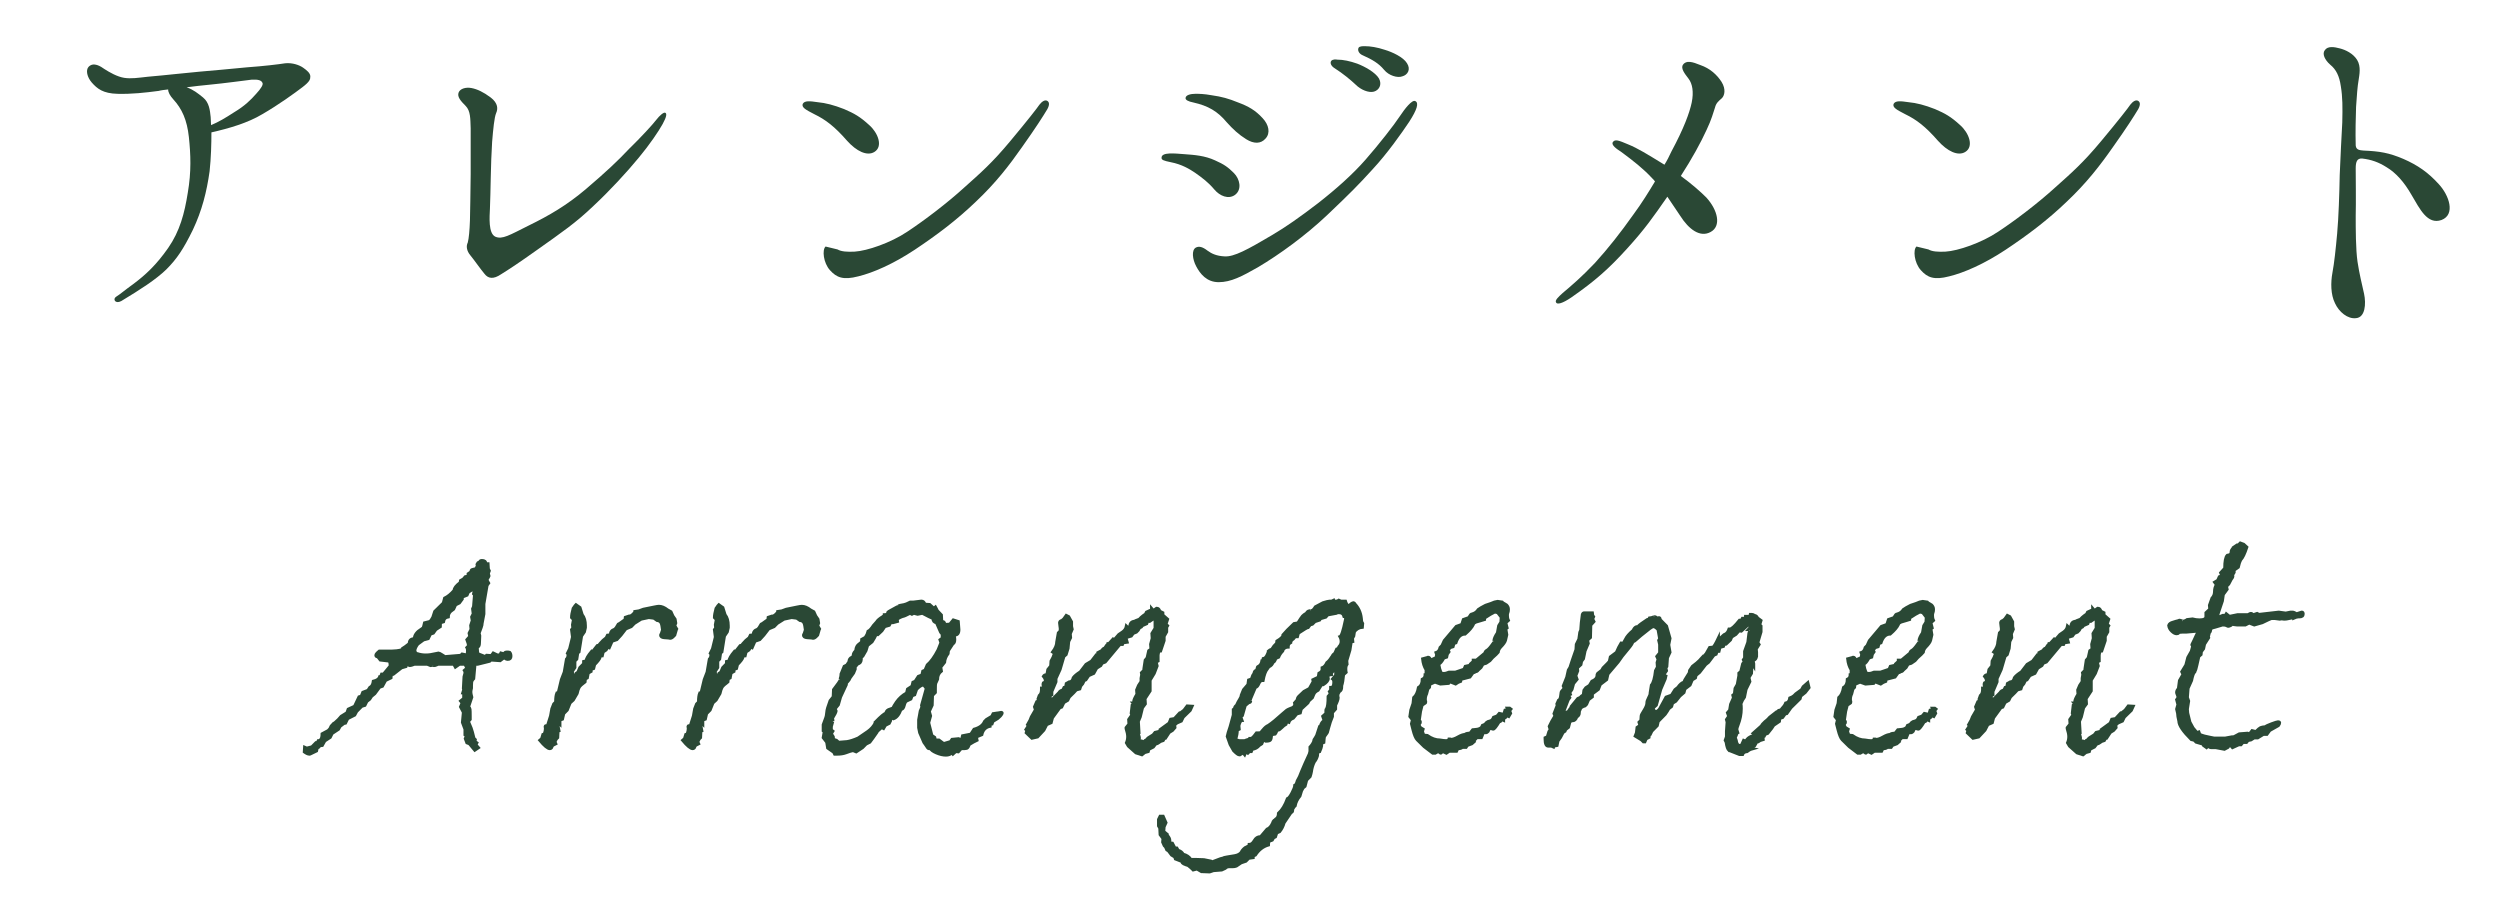
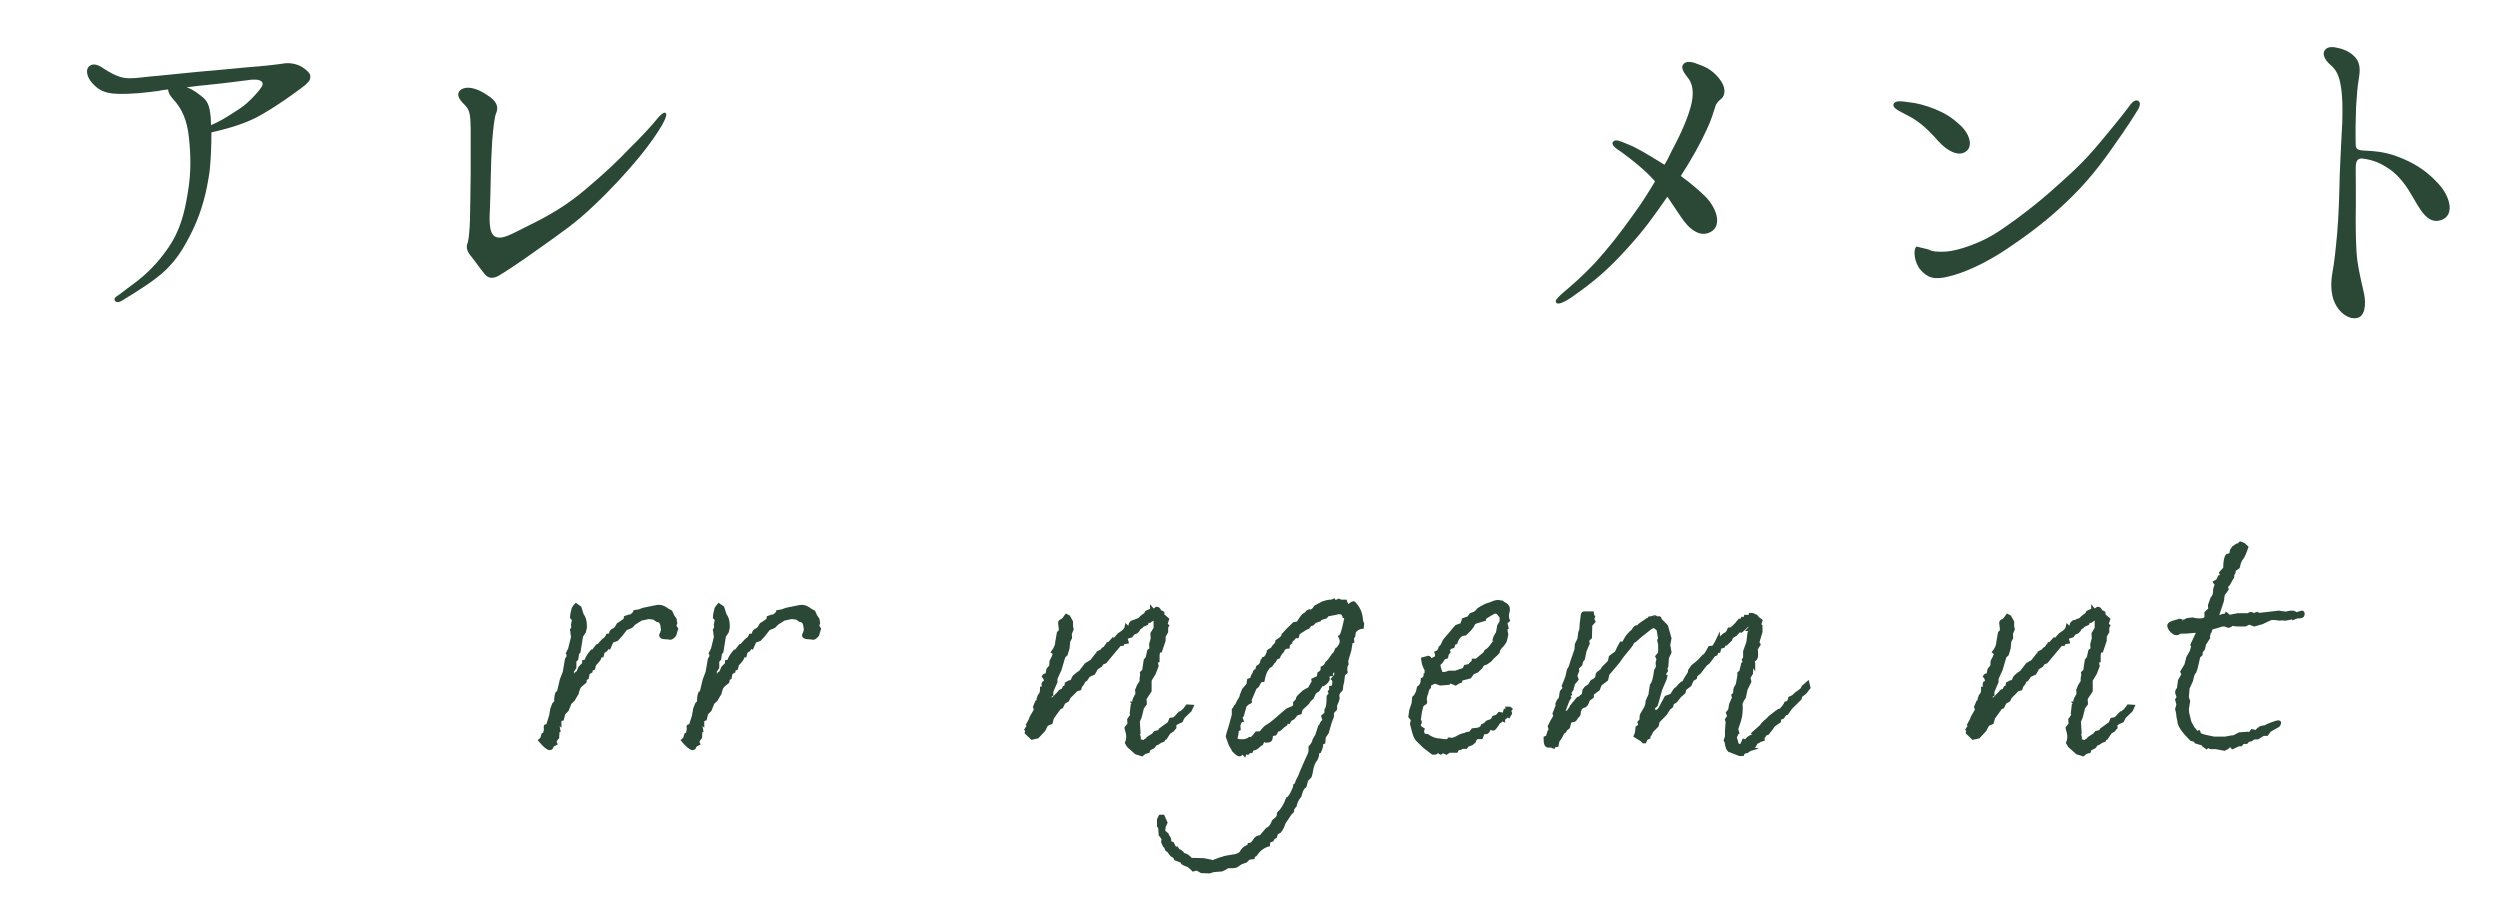
<svg xmlns="http://www.w3.org/2000/svg" version="1.1" id="レイヤー_1" x="0px" y="0px" width="220.007px" height="80px" viewBox="0 0 220.007 80" enable-background="new 0 0 220.007 80" xml:space="preserve">
  <g>
    <path fill="#2A4835" d="M8.077,7.265c-0.416-0.48-0.544-1.088-0.288-1.376c0.448-0.48,1.088-0.032,1.408,0.192   c0.448,0.287,1.12,0.672,1.728,0.768s1.216,0,2.08-0.096c1.856-0.16,3.104-0.32,4.576-0.448c0.864-0.064,2.816-0.256,4.192-0.384   c1.376-0.097,2.72-0.256,3.328-0.353c0.64-0.063,1.248,0.16,1.568,0.384c0.32,0.225,0.64,0.48,0.64,0.769   c0,0.256-0.032,0.448-0.704,0.96s-2.08,1.536-3.52,2.367c-1.28,0.769-2.912,1.248-4.48,1.601c0,1.023-0.032,2.239-0.16,3.424   c-0.256,1.823-0.672,3.455-1.472,5.151c-0.832,1.696-1.408,2.56-2.336,3.487c-0.928,0.896-2.271,1.76-3.968,2.784   c-0.544,0.288-0.768-0.192-0.448-0.384c0.32-0.192,0.8-0.608,1.472-1.088c1.12-0.832,2.08-1.729,3.104-3.2s1.44-3.04,1.728-4.863   c0.32-1.856,0.256-3.36,0.096-4.896c-0.16-1.504-0.608-2.496-1.376-3.328c-0.288-0.32-0.448-0.607-0.448-0.864   C14.508,7.904,14.189,7.937,13.965,8c-1.216,0.16-2.368,0.288-3.616,0.257C9.069,8.225,8.557,7.809,8.077,7.265z M16.428,7.681   c0.608,0.224,0.96,0.512,1.44,0.896c0.544,0.448,0.608,1.12,0.672,1.729c0,0.191,0.032,0.447,0.032,0.703   c0.64-0.256,1.28-0.64,2.016-1.119c0.96-0.576,1.472-1.088,1.952-1.632c0.416-0.448,0.672-0.832,0.544-0.992   c-0.096-0.192-0.352-0.288-0.928-0.256c-0.544,0.063-2.4,0.319-3.744,0.447C17.804,7.521,17.1,7.585,16.428,7.681z" />
    <path fill="#2A4835" d="M58.316,10.912c-0.352,0.64-1.152,1.824-2.112,2.976c-1.056,1.28-2.528,2.88-3.968,4.224   c-1.568,1.504-2.751,2.305-4.959,3.872c-1.664,1.184-2.4,1.664-3.168,2.144c-0.704,0.48-1.152,0.385-1.472-0.031   c-0.352-0.416-0.928-1.248-1.248-1.632c-0.32-0.385-0.384-0.801-0.224-1.12c0.096-0.353,0.16-1.057,0.192-1.952   c0.032-0.896,0.032-2.208,0.064-4.063c0-1.856,0-3.2,0-4.032c-0.032-0.832,0-1.535-0.448-1.983c-0.416-0.416-0.768-0.8-0.608-1.184   c0.128-0.32,0.608-0.48,1.12-0.385c0.512,0.097,1.056,0.353,1.696,0.832c0.672,0.512,0.64,1.024,0.48,1.376   c-0.16,0.384-0.256,1.376-0.352,2.528c-0.128,1.92-0.128,4.415-0.192,5.855c-0.032,0.735-0.16,2.208,0.48,2.495   c0.608,0.257,1.216-0.128,2.944-0.991c1.76-0.864,3.328-1.76,5.056-3.232c1.728-1.472,2.815-2.495,3.775-3.52   c1.024-0.992,2.08-2.144,2.368-2.527c0.32-0.416,0.672-0.704,0.8-0.641C58.7,9.984,58.668,10.272,58.316,10.912z" />
-     <path fill="#2A4835" d="M71.661,10.048c-0.736-0.384-1.12-0.575-1.023-0.896c0.16-0.32,0.64-0.256,1.312-0.16   c0.704,0.064,1.44,0.256,2.336,0.608c0.896,0.384,1.408,0.672,2.208,1.407c0.768,0.673,1.248,1.889,0.448,2.368   c-0.64,0.384-1.568-0.063-2.4-0.992C73.453,11.136,72.653,10.528,71.661,10.048z M92.172,9.601c-0.384,0.64-0.992,1.6-2.24,3.359   c-1.12,1.6-2.304,3.136-4.032,4.768c-1.728,1.664-3.488,2.976-5.408,4.256c-1.888,1.248-3.647,2.016-4.959,2.336   c-1.344,0.352-1.92,0.096-2.496-0.544c-0.576-0.64-0.704-1.792-0.384-2.08l1.056,0.256c0.32,0.192,0.864,0.225,1.504,0.192   c1.088-0.064,3.168-0.769,4.64-1.76c1.504-0.992,3.52-2.528,4.992-3.872c1.472-1.312,2.496-2.208,4.064-4.096   c1.6-1.92,2.368-2.912,2.56-3.199c0.224-0.288,0.48-0.448,0.672-0.353C92.332,8.96,92.396,9.185,92.172,9.601z" />
-     <path fill="#2A4835" d="M102.221,13.856c0.032-0.48,1.152-0.353,2.016-0.288c0.864,0.063,1.792,0.128,2.688,0.544   c0.8,0.352,1.152,0.607,1.664,1.119c0.512,0.513,0.736,1.44,0.096,1.92c-0.576,0.416-1.344,0.097-1.824-0.479   c-0.512-0.608-1.056-1.024-1.696-1.472c-0.479-0.32-1.152-0.736-2.144-0.928C102.413,14.144,102.189,14.08,102.221,13.856z    M111.116,10.4c0.544,0.576,0.704,1.312,0.256,1.792c-0.416,0.479-1.024,0.479-1.696,0.063c-0.672-0.416-1.184-0.896-1.728-1.504   c-0.8-0.96-1.632-1.439-2.912-1.728c-0.48-0.096-0.704-0.224-0.704-0.384c0-0.288,0.48-0.384,0.864-0.384   c0.32,0,0.736,0,1.44,0.128c0.896,0.128,1.472,0.288,2.336,0.64C109.837,9.345,110.477,9.696,111.116,10.4z M124.012,10.721   c-0.64,0.96-1.92,2.783-3.231,4.191c-1.28,1.408-1.952,2.08-3.936,3.968c-1.952,1.855-4.256,3.52-6.144,4.64   c-1.408,0.8-2.368,1.312-3.456,1.312c-1.056,0-1.632-0.735-1.984-1.408c-0.32-0.607-0.416-1.407-0.032-1.632   c0.288-0.159,0.608-0.063,1.024,0.257c0.384,0.287,0.832,0.479,1.503,0.512c0.832,0.063,2.048-0.608,4.16-1.856   c1.248-0.735,2.432-1.567,4.063-2.815c1.6-1.248,3.073-2.56,4.192-3.84c1.152-1.312,2.528-3.071,3.008-3.808   c0.448-0.672,1.088-1.504,1.376-1.344C124.876,9.057,124.716,9.633,124.012,10.721z M119.309,7.456   c-0.48-0.447-1.088-0.96-1.889-1.472c-0.256-0.16-0.415-0.447-0.256-0.64c0.128-0.128,0.385-0.128,0.513-0.096   c0.544,0,1.119,0.128,1.76,0.352c0.672,0.256,1.6,0.768,1.92,1.312c0.288,0.544,0,1.024-0.448,1.152   C120.46,8.192,119.756,7.904,119.309,7.456z M121.804,6.145c-0.479-0.576-1.023-0.896-1.951-1.312   c-0.256-0.128-0.416-0.416-0.288-0.641c0.096-0.128,0.352-0.128,0.544-0.128c0.479,0,1.088,0.097,1.76,0.32   c0.64,0.192,1.632,0.64,1.952,1.184c0.352,0.544,0.063,1.024-0.416,1.152C122.988,6.881,122.22,6.656,121.804,6.145z" />
    <path fill="#2A4835" d="M143.789,18.815c0.704-0.96,1.279-1.888,1.855-2.848c-0.063-0.096-0.16-0.191-0.256-0.288   c-0.768-0.832-1.664-1.536-2.752-2.336c-0.352-0.224-0.864-0.575-0.704-0.832c0.192-0.287,0.513-0.159,1.344,0.192   c0.864,0.352,1.633,0.832,3.2,1.792c0.224-0.353,0.416-0.736,0.608-1.152c1.119-2.079,1.6-3.424,1.791-4.319   c0.192-0.928,0.064-1.664-0.287-2.112c-0.32-0.416-0.704-0.896-0.48-1.216c0.288-0.416,0.832-0.256,1.536,0.032   c0.832,0.288,1.439,0.832,1.855,1.472c0.416,0.672,0.256,1.216,0.032,1.44c-0.256,0.224-0.512,0.416-0.608,0.832   c-0.128,0.384-0.319,1.088-0.735,1.951c-0.512,1.12-1.28,2.528-2.272,4.064c0.929,0.672,1.729,1.376,2.24,1.888   c1.024,1.12,1.344,2.527,0.384,3.04c-0.928,0.512-1.92-0.225-2.688-1.44c-0.384-0.576-0.768-1.151-1.12-1.664   c-1.248,1.792-1.952,2.816-3.552,4.576s-2.783,2.815-4.896,4.287c-0.8,0.544-1.248,0.641-1.344,0.448   c-0.128-0.192,0.191-0.479,0.576-0.832c0.832-0.704,1.632-1.376,2.848-2.655C141.549,21.823,142.541,20.575,143.789,18.815z" />
    <path fill="#2A4835" d="M167.661,10.048c-0.735-0.384-1.12-0.575-1.023-0.896c0.16-0.32,0.64-0.256,1.312-0.16   c0.704,0.064,1.44,0.256,2.336,0.608c0.896,0.384,1.408,0.672,2.208,1.407c0.768,0.673,1.248,1.889,0.448,2.368   c-0.641,0.384-1.568-0.063-2.4-0.992C169.453,11.136,168.654,10.528,167.661,10.048z M188.172,9.601   c-0.384,0.64-0.992,1.6-2.24,3.359c-1.119,1.6-2.304,3.136-4.031,4.768c-1.728,1.664-3.487,2.976-5.407,4.256   c-1.889,1.248-3.648,2.016-4.96,2.336c-1.344,0.352-1.92,0.096-2.496-0.544s-0.704-1.792-0.384-2.08l1.056,0.256   c0.32,0.192,0.864,0.225,1.504,0.192c1.088-0.064,3.168-0.769,4.64-1.76c1.504-0.992,3.52-2.528,4.992-3.872   c1.472-1.312,2.495-2.208,4.063-4.096c1.6-1.92,2.368-2.912,2.56-3.199c0.225-0.288,0.48-0.448,0.672-0.353   C188.332,8.96,188.396,9.185,188.172,9.601z" />
    <path fill="#2A4835" d="M207.309,14.816c0,0.575,0.032,3.071,0,4.191c0,1.12,0,2.943,0.16,4.031   c0.16,1.057,0.384,1.952,0.576,2.816c0.191,0.896,0.096,2.079-0.704,2.144c-0.736,0.096-1.504-0.544-1.855-1.312   c-0.385-0.769-0.385-1.824-0.225-2.688c0.16-0.863,0.288-2.048,0.416-3.455c0.128-1.44,0.192-3.424,0.225-5.152   c0.063-1.76,0.159-3.231,0.224-4.607c0.032-1.344,0.032-2.24-0.128-3.199c-0.128-0.896-0.416-1.473-0.928-1.889   c-0.48-0.416-0.736-0.96-0.48-1.279c0.256-0.384,0.832-0.288,1.312-0.16c0.512,0.128,1.184,0.448,1.535,1.023   c0.353,0.576,0.192,1.312,0.128,1.76c-0.096,0.513-0.159,1.376-0.224,2.368c-0.032,0.992-0.064,2.144-0.032,3.392   c0.032,0.416,0.384,0.416,0.672,0.448c1.44,0.064,2.24,0.192,3.521,0.736c1.247,0.544,2.176,1.184,3.104,2.207   c0.928,0.992,1.504,2.688,0.256,3.168c-1.248,0.448-1.92-0.991-2.624-2.176c-0.672-1.184-1.408-1.983-2.208-2.464   c-0.704-0.447-1.344-0.672-2.144-0.768C207.437,13.92,207.309,14.208,207.309,14.816z" />
  </g>
  <g>
    <g>
-       <path fill="#2A4835" stroke="#2A4835" stroke-width="0.25" stroke-miterlimit="10" d="M44.97,57.748    c0,0.19-0.094,0.285-0.28,0.285c-0.112-0.019-0.159-0.028-0.14-0.028l-0.196-0.114l-0.336,0.257l-0.812-0.057l-0.112,0.106    l-1.064,0.265h-0.224l-0.112,1.262c-0.056,0.058-0.103,0.119-0.14,0.187c-0.038,0.066-0.056,0.205-0.056,0.415v0.229    c-0.038,0.153-0.056,0.268-0.056,0.345c0,0.095,0.028,0.248,0.084,0.458l-0.28,0.832c0.07,0.076,0.111,0.152,0.123,0.229    c0.012,0.077,0.018,0.287,0.018,0.632v0.258c-0.094,0.096-0.14,0.172-0.14,0.229c0.079,0.172,0.152,0.349,0.221,0.53    c0.068,0.182,0.152,0.482,0.25,0.903l0.118,0.114l-0.028,0.172l0.168,0.115l-0.084,0.172l0.224,0.258l-0.336,0.229l-0.476-0.571    l-0.224-0.086l-0.14-0.371c0.037-0.075,0.056-0.143,0.056-0.199c0-0.076-0.028-0.124-0.084-0.144v-0.485l-0.224-0.6l0.084-0.886    l-0.252-0.485l0.14-0.343l-0.14-0.171l0.28-0.229v-0.485h-0.084l0.084-0.279l-0.028-0.112l0.056-1.032    c0.019-0.075,0.046-0.178,0.084-0.308v-0.056c0-0.074-0.019-0.14-0.056-0.196l0.224-0.195l-0.168-0.335h-0.196h-0.28l-0.364,0.257    l-0.14-0.257h-0.924h-0.42c-0.038,0-0.094,0.02-0.168,0.058c-0.075,0.038-0.15,0.057-0.224,0.057    c-0.094-0.019-0.131-0.028-0.112-0.028l-0.196,0.028l-0.28-0.114h-1.148c-0.187,0.076-0.318,0.114-0.392,0.114    c-0.019,0-0.028-0.01-0.028-0.028c-0.019,0-0.038,0-0.056,0c-0.019-0.015-0.047-0.032-0.084-0.054    c-0.038-0.021-0.075-0.032-0.112-0.032l-0.056,0.199l-0.392,0.113l-0.728,0.57l-0.168,0.028l-0.028,0.284l-0.476,0.228    l-0.28,0.512l-0.252,0.086l-0.42,0.569l-0.28,0.228l-0.168,0.256l-0.252,0.199l-0.168,0.342l-0.28,0.085l-0.448,0.455    l-0.168,0.313l-0.616,0.313l-0.196,0.398l-0.14,0.028l-0.336,0.256l-0.14,0.256l-0.56,0.37l-0.168,0.342l-0.476,0.312    l-0.224,0.398c-0.149,0-0.261,0.057-0.336,0.172l-0.112,0.057l-0.056,0.256c-0.112,0.057-0.289,0.143-0.532,0.256    c-0.018,0-0.037,0.01-0.056,0.028c-0.019,0-0.037,0-0.056,0c-0.112,0-0.261-0.066-0.448-0.2l0.028-0.428l0.196,0.086l0.448-0.115    l0.364-0.371h0.112l0.084-0.171h0.028c0.056,0,0.103-0.019,0.14-0.058c0.112-0.075,0.168-0.257,0.168-0.542l0.532-0.286    c0.112-0.095,0.187-0.2,0.224-0.314c0.019-0.057,0.056-0.114,0.112-0.171v0.028l0.56-0.514l0.252-0.286l0.504-0.313l0.112-0.314    l0.56-0.257l0.392-0.828l0.196-0.058l0.14-0.343l0.448-0.171l0.168-0.257c0.168-0.076,0.271-0.258,0.308-0.543    c0.317-0.076,0.504-0.209,0.56-0.4h0.084l0.084-0.229h0.168l0.588-0.714c0-0.285-0.047-0.428-0.14-0.428l-0.728-0.086    l-0.224-0.286c-0.112,0-0.168-0.047-0.168-0.143c0-0.082,0.103-0.206,0.308-0.371c0.373,0,0.746,0,1.12,0    c0.616-0.019,0.924-0.095,0.924-0.229c0.13-0.076,0.326-0.219,0.588-0.429c0-0.285,0.149-0.428,0.448-0.428    c0-0.305,0.205-0.59,0.616-0.857v0.114c0.093,0,0.187-0.219,0.28-0.656c0.149-0.038,0.298-0.076,0.448-0.114    c0.093-0.058,0.187-0.181,0.28-0.371c0.038-0.096,0.093-0.267,0.168-0.515l0.756-0.742l0.112-0.429    c0.28-0.133,0.56-0.361,0.84-0.686c0-0.19,0.177-0.418,0.532-0.686l0.028-0.171l0.252-0.143l0.168-0.2l0.252-0.058v-0.199    l0.252-0.172c0-0.114,0.037-0.181,0.112-0.2c0.074-0.019,0.187-0.047,0.336-0.085l0.112-0.258l-0.028-0.114l0.084-0.143    l0.168-0.085c0-0.076,0.065-0.114,0.196-0.114c0.224,0,0.336,0.095,0.336,0.285h0.196l0.028,0.457l0.084,0.171l-0.084,0.229    l0.056,0.229c-0.019,0.058-0.065,0.144-0.14,0.258l-0.028,0.028v0.028c0,0.058,0.046,0.162,0.14,0.314l-0.14,0.199l-0.28,1.628    v0.886l-0.168,0.886v0.085c0,0.039-0.084,0.276-0.252,0.715l0.056,0.228l-0.028,0.657c0,0.21-0.065,0.333-0.196,0.371l0.028,0.343    h-0.084l0.168,0.229l0.588,0.229l0.112-0.114l0.42,0.028l0.168-0.229l0.364,0.172h0.224l0.084-0.172    c0.074,0.02,0.149,0.039,0.224,0.058c0.037,0,0.074-0.023,0.112-0.071c0.037-0.048,0.103-0.071,0.196-0.071    c0.112,0,0.196,0.01,0.252,0.028C44.933,57.481,44.97,57.596,44.97,57.748z M41.751,52.351l-0.084-0.086l0.084-0.371h-0.056    c-0.094,0-0.196,0.038-0.308,0.114l-0.168,0.114l-0.112,0.257l-0.42,0.171v0.172l-0.252,0.343l-0.336,0.171l-0.168,0.371    c-0.056,0.039-0.094,0.067-0.112,0.086c-0.243,0.152-0.364,0.353-0.364,0.6c-0.243,0.039-0.383,0.182-0.42,0.429    c-0.075,0.02-0.159,0.048-0.252,0.086c-0.019,0.019-0.028,0.133-0.028,0.343l-0.392,0.257l-0.224,0.314l-0.252,0.085l-0.196,0.4    l-0.42,0.114l-0.504,0.371c-0.168,0.229-0.252,0.419-0.252,0.571c0,0.019,0.009,0.038,0.028,0.057c0,0.02,0,0.039,0,0.058    c0.056,0.096,0.121,0.143,0.196,0.143c0.224,0.076,0.466,0.114,0.728,0.114c0.261,0,0.541-0.038,0.84-0.114    c0.149-0.038,0.243-0.058,0.28-0.058c0.056,0,0.163,0.053,0.322,0.157c0.158,0.105,0.247,0.157,0.266,0.157l1.372-0.114    l0.112-0.114l0.42,0.086c0.037-0.076,0.056-0.2,0.056-0.371c0-0.133-0.019-0.229-0.056-0.286l0.112-0.114    c0.018-0.019,0.028-0.037,0.028-0.057v-0.028c0-0.076-0.047-0.238-0.14-0.486l0.252-0.285l-0.056-0.285l0.168-0.343l-0.028-0.343    l0.14-0.429l-0.056-0.314l0.14-0.285l-0.056-0.429l0.084-0.2L41.751,52.351z" />
      <path fill="#2A4835" stroke="#2A4835" stroke-width="0.25" stroke-miterlimit="10" d="M59.558,55.349l-0.028,0.058    c-0.038,0.152-0.084,0.314-0.14,0.485l-0.14,0.143c-0.094,0.096-0.187,0.143-0.28,0.143c-0.019,0-0.065-0.009-0.14-0.028    l-0.392-0.028c-0.206-0.019-0.308-0.095-0.308-0.229c0-0.038,0.019-0.076,0.056-0.114l0.112-0.343l-0.056-0.371    c-0.038-0.286-0.177-0.438-0.42-0.457l-0.28-0.2l-0.448-0.057l-0.672,0.143l-0.588,0.371l-0.28,0.286l-0.476,0.199l-0.42,0.543    l-0.364,0.399l-0.42,0.144l-0.252,0.571l-0.112-0.058l-0.168,0.257l-0.252,0.172l-0.084,0.343h-0.168l-0.028,0.028v0.114    c-0.038,0.134-0.196,0.343-0.476,0.628l-0.084,0.343l-0.224,0.086v0.171l-0.252,0.144l-0.084,0.428l-0.168,0.086l-0.028,0.257    c-0.28,0.21-0.453,0.372-0.518,0.486c-0.066,0.113-0.126,0.295-0.182,0.542l-0.336,0.571l-0.28,0.257l-0.252,0.629l-0.308,0.313    l-0.112,0.486l-0.224,0.085v0.371l-0.084-0.085l-0.084,0.199l0.084,0.457l-0.084,0.029l-0.028,0.571l-0.112,0.114    c-0.075,0.114-0.112,0.199-0.112,0.257c0,0.038,0.019,0.095,0.056,0.171l-0.28,0.144l-0.112,0.229    c-0.038,0.037-0.084,0.057-0.14,0.057c-0.187,0-0.485-0.248-0.896-0.742l0.168-0.144l0.112-0.371    c0.093-0.019,0.149-0.086,0.168-0.2c0.018-0.037,0.032-0.104,0.042-0.199c0.009-0.096,0.014-0.162,0.014-0.2    c-0.019-0.019-0.028-0.047-0.028-0.086c0-0.057,0.028-0.086,0.084-0.086c0.037,0,0.075,0.011,0.112,0.029l0.28-0.886l0.112-0.628    l0.168-0.429l0.168-0.171c0-0.362,0.037-0.629,0.112-0.8h0.112l0.28-1.171l0.252-0.657l0.196-1.143    c0.093-0.095,0.14-0.219,0.14-0.371c0-0.058-0.019-0.104-0.056-0.143l0.196-0.4l0.252-1.028l-0.084-0.656l0.112-0.143    l-0.028-0.286l0.084-0.457L50.29,54.35c0-0.19,0.046-0.457,0.14-0.8c0.019-0.019,0.051-0.066,0.098-0.143    c0.046-0.076,0.098-0.144,0.154-0.2l0.364,0.257l0.196,0.629c0.187,0.229,0.28,0.552,0.28,0.971v0.171l-0.084,0.372l-0.252,0.371    l-0.224,1.399l-0.112,0.085l-0.084,0.543l-0.168,0.172v0.571l-0.224,0.342l0.056,0.429l0.168-0.028l0.084-0.229l0.168-0.114    l0.168-0.399l0.336-0.343v-0.2l0.224-0.058c0-0.171,0.158-0.446,0.476-0.828l0.056,0.058l0.448-0.571l0.112-0.028h0.028    c0.019-0.058,0.14-0.2,0.364-0.429l0.28-0.229l0.112-0.229l0.252-0.028c0-0.247,0.121-0.409,0.364-0.485    c0.093-0.058,0.205-0.21,0.336-0.457l0.112-0.058c0.28-0.209,0.438-0.314,0.476-0.314l0.028-0.228l0.336-0.114h0.056    c0.074,0,0.168-0.053,0.28-0.157c0.112-0.104,0.168-0.186,0.168-0.243l0.364-0.057l0.392-0.144l0.98-0.199    c0.186-0.038,0.317-0.058,0.392-0.058c0.243,0,0.495,0.105,0.756,0.314l0.308,0.171l0.168,0.372l0.196,0.285l0.056,0.343    l-0.084,0.229L59.558,55.349z" />
      <path fill="#2A4835" stroke="#2A4835" stroke-width="0.25" stroke-miterlimit="10" d="M72.13,55.349l-0.028,0.058    c-0.038,0.152-0.084,0.314-0.14,0.485l-0.14,0.143c-0.094,0.096-0.187,0.143-0.28,0.143c-0.019,0-0.065-0.009-0.14-0.028    l-0.392-0.028c-0.206-0.019-0.308-0.095-0.308-0.229c0-0.038,0.019-0.076,0.056-0.114l0.112-0.343l-0.056-0.371    c-0.038-0.286-0.177-0.438-0.42-0.457l-0.28-0.2l-0.448-0.057l-0.672,0.143l-0.588,0.371l-0.28,0.286l-0.476,0.199l-0.42,0.543    l-0.364,0.399l-0.42,0.144l-0.252,0.571l-0.112-0.058l-0.168,0.257l-0.252,0.172l-0.084,0.343h-0.168l-0.028,0.028v0.114    c-0.038,0.134-0.196,0.343-0.476,0.628l-0.084,0.343l-0.224,0.086v0.171l-0.252,0.144l-0.084,0.428l-0.168,0.086l-0.028,0.257    c-0.28,0.21-0.453,0.372-0.518,0.486c-0.066,0.113-0.126,0.295-0.182,0.542l-0.336,0.571l-0.28,0.257l-0.252,0.629l-0.308,0.313    l-0.112,0.486l-0.224,0.085v0.371l-0.084-0.085l-0.084,0.199l0.084,0.457l-0.084,0.029l-0.028,0.571l-0.112,0.114    c-0.075,0.114-0.112,0.199-0.112,0.257c0,0.038,0.019,0.095,0.056,0.171l-0.28,0.144l-0.112,0.229    c-0.038,0.037-0.084,0.057-0.14,0.057c-0.187,0-0.485-0.248-0.896-0.742l0.168-0.144l0.112-0.371    c0.093-0.019,0.149-0.086,0.168-0.2c0.018-0.037,0.032-0.104,0.042-0.199c0.009-0.096,0.014-0.162,0.014-0.2    c-0.019-0.019-0.028-0.047-0.028-0.086c0-0.057,0.028-0.086,0.084-0.086c0.037,0,0.075,0.011,0.112,0.029l0.28-0.886l0.112-0.628    l0.168-0.429l0.168-0.171c0-0.362,0.037-0.629,0.112-0.8h0.112l0.28-1.171l0.252-0.657l0.196-1.143    c0.093-0.095,0.14-0.219,0.14-0.371c0-0.058-0.019-0.104-0.056-0.143l0.196-0.4l0.252-1.028l-0.084-0.656l0.112-0.143    l-0.028-0.286l0.084-0.457l-0.168-0.171c0-0.19,0.046-0.457,0.14-0.8c0.019-0.019,0.051-0.066,0.098-0.143    c0.046-0.076,0.098-0.144,0.154-0.2l0.364,0.257l0.196,0.629c0.187,0.229,0.28,0.552,0.28,0.971v0.171l-0.084,0.372l-0.252,0.371    l-0.224,1.399l-0.112,0.085l-0.084,0.543l-0.168,0.172v0.571l-0.224,0.342l0.056,0.429l0.168-0.028l0.084-0.229l0.168-0.114    l0.168-0.399l0.336-0.343v-0.2l0.224-0.058c0-0.171,0.158-0.446,0.476-0.828l0.056,0.058l0.448-0.571l0.112-0.028h0.028    c0.019-0.058,0.14-0.2,0.364-0.429l0.28-0.229l0.112-0.229l0.252-0.028c0-0.247,0.121-0.409,0.364-0.485    c0.093-0.058,0.205-0.21,0.336-0.457l0.112-0.058c0.28-0.209,0.438-0.314,0.476-0.314l0.028-0.228l0.336-0.114h0.056    c0.074,0,0.168-0.053,0.28-0.157c0.112-0.104,0.168-0.186,0.168-0.243l0.364-0.057l0.392-0.144l0.98-0.199    c0.186-0.038,0.317-0.058,0.392-0.058c0.243,0,0.495,0.105,0.756,0.314l0.308,0.171l0.168,0.372l0.196,0.285l0.056,0.343    l-0.084,0.229L72.13,55.349z" />
-       <path fill="#2A4835" stroke="#2A4835" stroke-width="0.25" stroke-miterlimit="10" d="M88.202,62.746    c0,0.02-0.01,0.048-0.028,0.086c-0.075,0.133-0.196,0.267-0.364,0.399l-0.42,0.257l-0.084,0.229l-0.168,0.028v0.172    c-0.392,0.076-0.635,0.324-0.728,0.742l-0.476,0.2l0.056,0.286c-0.206,0.095-0.429,0.218-0.672,0.371    c-0.019,0.019-0.038,0.057-0.056,0.114s-0.051,0.114-0.098,0.171c-0.047,0.058-0.136,0.086-0.266,0.086H84.59l-0.252,0.285    l-0.224-0.027l-0.252,0.228l-0.084-0.114c-0.131,0.134-0.308,0.2-0.532,0.2c-0.262,0-0.546-0.066-0.854-0.2    c-0.308-0.133-0.481-0.267-0.518-0.399c-0.019-0.038-0.038-0.058-0.056-0.058s-0.028,0.029-0.028,0.086c-0.019,0-0.038,0-0.056,0    c-0.039,0-0.077-0.029-0.115-0.086l-0.174-0.26L81.3,65.339l-0.375-0.865l-0.087-0.433v-0.692l0.14-0.779    c0.093-0.192,0.14-0.327,0.14-0.404v-0.028v-0.029c-0.019,0-0.028-0.009-0.028-0.028l0.42-1.501l-0.224-0.288h-0.028    c-0.149,0-0.346,0.124-0.588,0.371l-0.168,0.485l-0.224,0.086l-0.112,0.285l-0.364,0.172c-0.093,0.038-0.168,0.171-0.224,0.399    c-0.056,0.229-0.15,0.343-0.28,0.343c-0.168,0.457-0.392,0.733-0.672,0.828c-0.075-0.038-0.131-0.057-0.168-0.057    c-0.056,0.019-0.084,0.096-0.084,0.229l-0.112,0.229l-0.336,0.171l-0.168,0.286l-0.168-0.086c-0.28,0.229-0.42,0.371-0.42,0.429    c-0.262,0.381-0.467,0.666-0.616,0.856l-0.336,0.171l-0.308,0.314l-0.56,0.371l-0.28-0.113c-0.131,0.019-0.346,0.086-0.644,0.199    c-0.206,0.076-0.458,0.114-0.756,0.114h-0.224l-0.084-0.171l-0.532-0.371l-0.084-0.515l-0.308-0.399l0.084-0.486    c0-0.037-0.028-0.075-0.084-0.114v-0.028c0-0.076,0-0.247,0-0.514c0.073-0.21,0.146-0.409,0.22-0.6    c0.037-0.076,0.064-0.215,0.083-0.414c0.019-0.2,0.045-0.353,0.082-0.457c0.037-0.104,0.11-0.319,0.22-0.643l0.275-0.343    l0.027-0.629c0.385-0.495,0.578-0.78,0.578-0.856c0,0.038,0.009-0.019,0.027-0.172l0.028-0.085l0.027-0.172v-0.086l0.28-0.685    l0.224-0.114l0.196-0.286c0-0.19,0.084-0.323,0.252-0.399h0.028c0.056-0.02,0.088-0.086,0.098-0.2    c0.009-0.114,0.07-0.229,0.182-0.343c0.018-0.019,0.032-0.043,0.042-0.071c0.009-0.028,0.014-0.062,0.014-0.1    s0.023-0.109,0.07-0.215c0.046-0.104,0.163-0.224,0.35-0.356h0.028c0.037-0.02,0.056-0.096,0.056-0.229v-0.058l0.308-0.171    c0.056-0.076,0.112-0.172,0.168-0.286c0.019-0.038,0.046-0.123,0.084-0.257c0.13-0.057,0.29-0.229,0.476-0.514l0.28-0.314    c0.074-0.133,0.252-0.286,0.532-0.457c0.093-0.057,0.14-0.114,0.14-0.171c0.168,0,0.271-0.048,0.308-0.144v-0.057l0.028-0.028    c0.056-0.058,0.093-0.086,0.112-0.086l0.672-0.371c0.037,0,0.065,0,0.084,0l0.056-0.051l0.028-0.051    c0-0.017,0.149-0.05,0.448-0.101c0.112-0.017,0.298-0.092,0.56-0.227h0.028c0.093,0,0.177,0,0.252,0l0.7-0.086    c0.149,0,0.252,0.091,0.308,0.273l0.42,0.027l0.364,0.328l0.14-0.114l0.112,0.207c0.018,0.04,0.037,0.079,0.056,0.119l0.364,0.385    l0.028,0.534l0.196,0.089l0.112,0.208l0.392-0.028l0.308-0.372l0.448,0.144l0.056,0.714c0,0.324-0.122,0.485-0.364,0.485h-0.056    c0.037,0.152,0.056,0.276,0.056,0.371c0,0.229-0.056,0.362-0.168,0.4l-0.392,0.6l-0.028,0.257    c-0.187,0.248-0.29,0.505-0.308,0.771l-0.336,0.428l0.056,0.343c-0.224,0.172-0.336,0.41-0.336,0.714    c-0.038,0.077-0.094,0.2-0.168,0.372c-0.019,0.076-0.028,0.238-0.028,0.485v0.313l-0.252,0.258l-0.028,0.856l-0.252,0.543    l0.112,0.399l-0.168,0.6c0.056,0.21,0.149,0.581,0.28,1.114l0.252,0.171l0.056,0.229h0.308l0.42,0.314l0.588-0.171l0.14-0.2    l0.588-0.058l0.168,0.114c0.056,0,0.112-0.123,0.168-0.371l0.728-0.143l0.28-0.429c0.485-0.133,0.793-0.361,0.924-0.686    l0.168-0.171l0.476-0.286l0.112-0.229l0.364-0.057h0.028c0.038,0,0.093-0.01,0.168-0.028c0.074-0.02,0.121-0.029,0.14-0.029h0.028    C88.174,62.688,88.202,62.708,88.202,62.746z M82.91,56.16v-0.345l-0.14-0.173l-0.364-0.832c-0.206-0.038-0.308-0.163-0.308-0.373    c-0.187-0.076-0.495-0.229-0.924-0.459l-0.42,0.085l-0.336-0.085l-0.168,0.085l-0.168-0.085c-0.318,0.171-0.542,0.267-0.672,0.285    c-0.038,0.02-0.084,0.038-0.14,0.058c-0.056,0.019-0.159,0.076-0.308,0.171l0.028,0.2l-0.42,0.114l-0.14-0.058l-0.168,0.286    l-0.392,0.114l-0.252,0.371l-0.364,0.343c-0.056,0-0.103-0.01-0.14-0.028c-0.093,0.209-0.215,0.428-0.364,0.656l-0.392,0.314    l-0.14,0.457l-0.28,0.485l-0.14,0.114v0.2c-0.019,0.209-0.122,0.333-0.308,0.371l-0.224,0.257v0.2l-0.14,0.343l-0.308,0.428    c-0.038,0.114-0.112,0.229-0.224,0.343l-0.056,0.058c-0.038,0.038-0.056,0.104-0.056,0.2l-0.504,1.085l-0.196,0.686l-0.28,0.343    l0.084,0.199c-0.019,0.114-0.112,0.306-0.28,0.571l-0.028,0.029v0.085c0.019,0.039,0.028,0.105,0.028,0.2    c0-0.019-0.047,0.143-0.14,0.485c0,0.02,0,0.058,0,0.114c0,0.058,0,0.105,0,0.143v0.029l0.14,0.114l-0.14,0.229l0.168,0.257    l0.028,0.229l0.252,0.086l0.196,0.171l0.728-0.058c0.261-0.038,0.588-0.144,0.98-0.315c0.168-0.114,0.448-0.306,0.84-0.574    c0.298-0.21,0.522-0.469,0.672-0.774l0.028-0.029l-0.028-0.028c0.485-0.498,0.793-0.756,0.924-0.775    c0.018-0.191,0.149-0.315,0.392-0.373c0.037-0.019,0.112-0.048,0.224-0.086c0.037-0.096,0.14-0.268,0.308-0.517    c0.242-0.345,0.541-0.612,0.896-0.804l0.084-0.345l0.392-0.259l0.084-0.345l0.196-0.086l0.28-0.43l0.308-0.115l0.084-0.345    l0.196-0.086l0.196-0.459c0.317-0.269,0.635-0.708,0.952-1.321c0.056-0.152,0.14-0.362,0.252-0.631l-0.084-0.259L82.91,56.16z" />
      <path fill="#2A4835" stroke="#2A4835" stroke-width="0.25" stroke-miterlimit="10" d="M104.918,62.146l-0.168,0.371l-0.616,0.6    l-0.168,0.343l-0.392,0.172l-0.196,0.171l0.028,0.229l-0.224,0.257l-0.28,0.172l-0.336,0.514h-0.084l-0.112,0.2l-0.252,0.086    l-0.112,0.085c-0.094,0.076-0.196,0.124-0.308,0.143l-0.196,0.258l-0.392,0.199l-0.056,0.201l-0.308,0.085l-0.252,0.2    l-0.532-0.172l-0.672-0.6l-0.168-0.286c0.074-0.171,0.112-0.352,0.112-0.542s-0.047-0.429-0.14-0.714v-0.086l0.252-0.314    l-0.028-0.399l0.28-0.4l-0.056-0.143l0.084-0.714l0.168-0.057l-0.112-0.144h0.112c-0.019-0.038-0.028-0.075-0.028-0.114v-0.028    c0-0.114,0.093-0.323,0.28-0.628l-0.028-0.372l0.168-0.399l0.224-0.343V59.69l0.056-0.314l-0.028-0.172    c0.056-0.057,0.121-0.123,0.196-0.199c0.019-0.019,0.028-0.076,0.028-0.172l0.112-0.742l0.168-0.2l0.14-0.628l0.196-0.143    l-0.028-0.429l0.14-0.515l-0.028-0.428l0.28-0.457v-0.314v-0.429c-0.038-0.037-0.084-0.057-0.139-0.057    c-0.037,0-0.147,0.067-0.333,0.2l-0.166-0.029l-0.083,0.229l-0.388,0.172l-0.083,0.114l-0.167,0.086l-0.111,0.199l-0.166,0.172    l-0.277,0.114l-0.167,0.229l-0.471,0.143l0.112,0.399l-0.364,0.058l-0.056,0.143h-0.224l-1.288,1.542l-0.28,0.114l-0.112,0.2    l-0.364,0.229l-0.252,0.457l-0.448,0.2l-0.252,0.371l-0.14,0.057l-0.14,0.286l-0.168,0.2l-0.084,0.257l-0.308,0.085    c-0.094,0.096-0.173,0.182-0.238,0.258s-0.191,0.199-0.378,0.371l-0.14,0.285l-0.336,0.2l-0.196,0.399l-0.168,0.058l-0.644,0.886    l-0.112,0.428l-0.392,0.172L91.87,64.26l-0.56,0.6l-0.504,0.114l-0.504-0.485l0.056-0.2l-0.084-0.086l0.224-0.343l-0.084-0.085    l0.224-0.4l0.112-0.285l0.364-0.629l-0.084-0.257l0.196-0.457c0.093-0.038,0.14-0.095,0.14-0.171c0-0.019-0.009-0.038-0.028-0.058    l0.112-0.313l0.056-0.058c0.093-0.095,0.14-0.257,0.14-0.485v-0.114c0.112,0,0.168-0.028,0.168-0.086c0-0.019,0-0.047,0-0.085    c-0.019-0.038-0.028-0.076-0.028-0.114v-0.058c0-0.038,0.009-0.076,0.028-0.114l0.056-0.028c0.056-0.019,0.093-0.058,0.112-0.114    V59.89c0-0.114-0.056-0.237-0.168-0.371c0.056-0.095,0.14-0.143,0.252-0.143h0.056l0.084-0.457l0.252-0.314l0.028-0.428    l0.168-0.314c0.019-0.058,0.046-0.133,0.084-0.229c0-0.019,0.009-0.038,0.028-0.058v-0.028c0-0.057-0.047-0.114-0.14-0.171    c0.242-0.324,0.364-0.619,0.364-0.886l0.14-0.8l0.084-0.085c0.037-0.038,0.061-0.067,0.07-0.086    c0.009-0.019,0.014-0.066,0.014-0.143v-0.086c0-0.019-0.01-0.09-0.028-0.214c-0.019-0.124-0.028-0.205-0.028-0.243v-0.058    c0.019-0.095,0.084-0.151,0.196-0.171l0.168-0.143l0.224-0.314l0.224,0.114l0.252,0.457v0.399l0.056,0.258l-0.168,0.399    l0.028,0.343l-0.168,0.343l-0.056,0.6l-0.168,0.543l-0.196,0.171l-0.336,1.143l-0.364,0.8v0.285l-0.364,0.857v0.285l-0.14,0.058    v0.143c0,0.171,0.038,0.257,0.112,0.257l0.644-0.657c0.056-0.114,0.168-0.189,0.336-0.229l0.112-0.228l0.14-0.029l0.056-0.313    l0.252-0.144c0.186,0,0.308-0.123,0.364-0.371c0.112-0.152,0.317-0.323,0.616-0.514l0.504-0.657l0.476-0.285l0.42-0.543    l0.14,0.057v-0.257l0.364-0.199c0.074-0.134,0.158-0.2,0.252-0.2l0.028-0.058c0.112-0.171,0.182-0.266,0.21-0.285    c0.028-0.019,0.042-0.038,0.042-0.058h0.028l0.028,0.029l0.392-0.429l0.084,0.086l0.42-0.485l0.336-0.229    c0.187-0.134,0.299-0.305,0.336-0.515c0.056,0.058,0.121,0.086,0.196,0.086c0.074,0,0.112-0.019,0.112-0.058    c0-0.304,0.168-0.457,0.504-0.457h0.028v-0.057l0.224-0.086v0.086c0.093-0.172,0.298-0.361,0.616-0.571l0.084-0.171l0.308-0.144    h0.14v-0.199l0.168,0.199l0.28-0.199c0.149,0,0.243,0.085,0.28,0.257l0.28,0.143v0.2l0.42,0.371l-0.14,0.429l0.14,0.143    l-0.084,0.143v0.4l-0.224,0.399v0.371l-0.308,0.914h-0.028c-0.112,0-0.177,0.124-0.196,0.371c0,0.172,0,0.343,0,0.515    l-0.168,0.085l0.084,0.343l-0.252,0.657l-0.364,0.6v0.942l-0.448,0.686l0.028,0.457l-0.252,0.343l-0.196,0.8l-0.168,0.399    l0.056,0.972h-0.084l0.112,0.428v0.4l0.196-0.086l0.224,0.086c0.037-0.12,0.112-0.18,0.224-0.18c0-0.061,0.042-0.12,0.126-0.18    s0.228-0.15,0.434-0.271l0.168-0.209l0.364-0.09l0.14-0.149c0.13-0.021,0.214-0.07,0.252-0.15h-0.112l0.588-0.428l0.14-0.343    l0.336-0.058l0.448-0.485c0.037,0.02,0.074,0.028,0.112,0.028c0.019-0.019,0.028-0.047,0.028-0.086l0.252-0.199l0.28-0.371    L104.918,62.146z" />
      <path fill="#2A4835" stroke="#2A4835" stroke-width="0.25" stroke-miterlimit="10" d="M119.925,54.863l-0.029,0.343    c-0.299,0.02-0.551,0.172-0.756,0.457l0.084-0.229l-0.084,0.543l-0.111,0.199l0.027,0.286l-0.139,0.028l-0.113,0.714l-0.279,0.942    l0.027,0.314c-0.074,0.096-0.111,0.229-0.111,0.4c0,0.133,0.01,0.238,0.027,0.313l-0.223,0.2    c-0.039,0.438-0.094,0.762-0.168,0.971v0.114c0,0.21-0.066,0.343-0.197,0.4c-0.094,0.133-0.139,0.247-0.139,0.343    c0,0.076,0.008,0.143,0.027,0.199c0,0.134-0.074,0.353-0.225,0.657v0.343l-0.279,0.314v0.343    c-0.131,0.305-0.242,0.638-0.336,0.999l-0.084,0.314c0,0.038-0.02,0.086-0.057,0.143l-0.225,0.314l-0.027,0.171l-0.027,0.343    l-0.197,0.086v0.229c-0.018,0.114-0.074,0.275-0.168,0.486c-0.055,0-0.102,0.027-0.139,0.085s-0.057,0.152-0.057,0.286    c-0.057,0.209-0.15,0.39-0.279,0.542c-0.131,0.267-0.215,0.552-0.252,0.857c-0.02,0.114-0.057,0.257-0.113,0.428l-0.307,0.314    l-0.141,0.543l-0.168,0.143l-0.141,0.257l-0.139,0.457c-0.225,0.267-0.365,0.552-0.421,0.856    c-0.056,0.038-0.131,0.144-0.224,0.314v0.086c0,0.114-0.047,0.181-0.14,0.2l-0.616,0.913c-0.075,0.286-0.206,0.543-0.392,0.771    l-0.252,0.114l-0.112,0.343l-0.168,0.086l-0.112,0.199c-0.075,0.038-0.131,0.058-0.168,0.058    c-0.112,0.019-0.168,0.143-0.168,0.371c-0.467,0.133-0.85,0.429-1.148,0.886l-0.196,0.085v0.144l-0.392,0.057l-0.252,0.257    l-0.42,0.144l-0.42,0.285c-0.094,0.038-0.206,0.057-0.336,0.057h-0.308c-0.131,0-0.243,0.048-0.336,0.144l-0.308,0.143    l-0.728,0.057l-0.336,0.114l-0.728-0.028l-0.392-0.229l-0.336,0.086l-0.084-0.086c-0.074-0.076-0.196-0.181-0.364-0.313    c-0.093-0.02-0.224-0.067-0.392-0.144c-0.093-0.057-0.14-0.104-0.14-0.143v-0.057l-0.588-0.229l-0.056-0.172l-0.28-0.171    l-0.28-0.372l-0.14-0.085l-0.112-0.257l-0.112-0.114l-0.14-0.314l0.028-0.314l-0.252-0.343l-0.028-0.571l-0.112-0.199v-0.571    l0.14-0.286h0.28l0.252,0.571l-0.168,0.371l-0.028,0.4l0.308,0.257v0.086c0.149,0.152,0.224,0.304,0.224,0.457    c0,0.075-0.009,0.143-0.028,0.199l0.252,0.029l0.224,0.428h0.168l0.112,0.2c0.206,0.057,0.354,0.171,0.448,0.343    c0.299,0.076,0.523,0.229,0.672,0.457h0.42l0.728,0.024l0.616,0.125c0.038,0.033,0.075,0.051,0.112,0.051s0.149-0.039,0.336-0.114    c0.336-0.134,0.532-0.2,0.588-0.2h0.028c0.037-0.038,0.154-0.071,0.35-0.1c0.196-0.029,0.424-0.067,0.686-0.114    c0.261-0.048,0.448-0.148,0.56-0.301c0.056-0.133,0.168-0.267,0.336-0.399c0.093-0.038,0.214-0.104,0.364-0.2v-0.085    c0.168,0,0.317-0.114,0.448-0.343c0.13-0.229,0.308-0.343,0.532-0.343h0.028l0.56-0.657c0.205-0.076,0.373-0.267,0.504-0.571    c0-0.057,0.037-0.124,0.112-0.2l0.056-0.028l0.084-0.086c0.168-0.095,0.252-0.267,0.252-0.514    c0.317-0.285,0.579-0.714,0.784-1.285c0.112-0.038,0.247-0.21,0.406-0.514c0.159-0.306,0.238-0.515,0.238-0.629v-0.028    c0.093-0.038,0.168-0.172,0.224-0.4l0.196-0.371c0.094-0.247,0.252-0.628,0.477-1.143l0.391-0.856l0.057-0.229v-0.371    c0.057-0.057,0.127-0.148,0.211-0.271c0.084-0.124,0.135-0.252,0.152-0.386c0.057-0.076,0.131-0.2,0.225-0.371l0.252-0.771    c0.057,0,0.094-0.004,0.111-0.014c0.02-0.01,0.029-0.024,0.029-0.043l-0.057-0.029c0.074-0.209,0.158-0.342,0.252-0.399    c0.037-0.019,0.057-0.047,0.057-0.086l-0.113-0.343l0.254-0.229c0.018,0,0.027-0.009,0.027-0.028v-0.257    c0-0.076,0.018-0.124,0.057-0.143c0.092-0.152,0.139-0.515,0.139-1.086c0.113-0.114,0.168-0.209,0.168-0.285    c0-0.038-0.018-0.086-0.055-0.143l0.111-0.144V60.49h0.027c0.168,0,0.252-0.152,0.252-0.457c0-0.134-0.037-0.229-0.111-0.286    l0.279-0.343v-0.571l-0.363,0.4v0.143l-0.225,0.028l-0.111,0.172c0.037,0.038,0.057,0.085,0.057,0.143    c0,0.171-0.15,0.353-0.449,0.543h-0.141l-0.307,0.485c-0.113,0.057-0.201,0.119-0.266,0.186c-0.066,0.066-0.146,0.224-0.238,0.471    l-0.309,0.286l-0.084,0.171l-0.588,0.543l-0.084,0.343l-0.308,0.086l-0.308,0.371c-0.206,0.076-0.336,0.2-0.392,0.371    l-0.168-0.057l-0.084,0.228c-0.112,0.058-0.238,0.157-0.378,0.301c-0.14,0.143-0.248,0.214-0.322,0.214h-0.056    c-0.038,0.038-0.065,0.086-0.084,0.143c-0.019,0.058-0.056,0.124-0.112,0.2l-0.308,0.057c-0.019,0.248-0.056,0.405-0.112,0.472    c-0.056,0.066-0.196,0.1-0.42,0.1l-0.196-0.114l-0.14,0.343l-0.224,0.144c-0.149,0.189-0.354,0.305-0.616,0.342l-0.084,0.201    h-0.168l-0.14,0.143l-0.168-0.115l-0.112,0.258l-0.14-0.172l-0.28,0.172h-0.056c-0.094,0-0.262-0.124-0.504-0.371l-0.308-0.543    l-0.252-0.714l0.084-0.343l0.168-0.515c0.074-0.285,0.168-0.628,0.28-1.028v-0.485l0.112-0.086c0-0.114,0.056-0.209,0.168-0.285    c0.093-0.209,0.186-0.386,0.28-0.528c0.093-0.143,0.14-0.262,0.14-0.357l0.196-0.485l0.392-0.457l0.056-0.399l0.252-0.086    l0.112-0.314l0.112-0.171c0.018-0.133,0.065-0.219,0.14-0.257l0.084-0.028c0.019-0.02,0.033-0.062,0.042-0.129    s0.023-0.119,0.042-0.157s0.046-0.057,0.084-0.057c0.168-0.096,0.271-0.258,0.308-0.486c0.019,0,0.046-0.028,0.084-0.085    l0.028-0.114c0.149-0.02,0.27-0.144,0.364-0.372l0.084-0.199v-0.086c0.074-0.076,0.177-0.133,0.308-0.171l0.196-0.286l0.224-0.229    l0.028-0.2c0.354-0.209,0.532-0.38,0.532-0.514v-0.028c0.205-0.247,0.532-0.581,0.98-1l0.336-0.057    c0.205-0.324,0.34-0.523,0.406-0.6s0.182-0.162,0.35-0.258c0.057-0.114,0.137-0.181,0.238-0.199    c0.104-0.02,0.145-0.029,0.127-0.029c0.018,0,0.045,0,0.084,0c0.092,0,0.205-0.11,0.336-0.331l0.672-0.359    c0.299-0.092,0.484-0.138,0.561-0.138h0.139c0.057,0,0.141-0.028,0.252-0.086c0.02,0.058,0.074,0.086,0.167,0.086    c0.113,0,0.205-0.028,0.281-0.086l0.195,0.086h0.393c0.055,0.19,0.139,0.324,0.252,0.4c0.018,0.019,0.037,0.028,0.055,0.028    c0.02,0,0.029-0.019,0.029-0.058c0.148-0.151,0.27-0.229,0.363-0.229h0.027c0.057,0.02,0.084,0.048,0.084,0.086    c0.336,0.343,0.533,0.771,0.588,1.285l0.029,0.286L119.925,54.863z M118.413,54.462c0-0.133-0.047-0.199-0.141-0.199    c-0.057-0.228-0.205-0.342-0.447-0.342c-0.113,0-0.188,0.019-0.225,0.057l-0.755,0.141l-0.168,0.197l-0.477,0.141l-0.057,0.113    l-0.42,0.141l-0.223,0.226l-0.197,0.057l-0.168,0.226c-0.074,0-0.363,0.169-0.867,0.507l-0.084,0.31h-0.196l-0.168,0.2    c-0.149,0.096-0.224,0.2-0.224,0.314c-0.15,0.076-0.224,0.199-0.224,0.371v0.028c-0.187,0-0.336,0.076-0.448,0.229v0.028    c0,0.02-0.009,0.048-0.028,0.086l-0.028,0.028c-0.15,0.153-0.262,0.324-0.336,0.515l-0.252,0.114    c-0.075,0.229-0.159,0.343-0.252,0.343c-0.038,0.171-0.159,0.305-0.364,0.399c-0.019,0.038-0.066,0.104-0.14,0.2    c-0.149,0.171-0.271,0.505-0.364,0.999h-0.056c-0.131,0-0.234,0.086-0.308,0.258c-0.094,0.229-0.196,0.343-0.308,0.343    l-0.448,1.057c0.018,0.114,0.028,0.161,0.028,0.143c0,0.096-0.056,0.143-0.168,0.143l-0.308,0.257l-0.252,0.886l-0.14,0.114    l0.112,0.314c-0.112,0-0.206,0.152-0.28,0.456l0.028,0.314l-0.168,0.086c0,0.229-0.047,0.505-0.14,0.828    c0.056,0.02,0.158,0.048,0.308,0.086c0.018,0,0.046,0,0.084,0c0.037,0,0.074,0,0.112,0c0.019,0,0.065,0,0.14,0    c0.056,0,0.103,0,0.14,0c0.074-0.038,0.186-0.076,0.336-0.114c0.074,0,0.112-0.028,0.112-0.086h0.084    c0.037,0,0.088-0.023,0.154-0.071c0.065-0.048,0.182-0.186,0.35-0.414h0.168c0.13,0,0.206-0.019,0.224-0.058l0.028-0.027    c0.018-0.038,0.065-0.096,0.14-0.171c0.168-0.209,0.327-0.342,0.476-0.399c0.317-0.209,0.747-0.56,1.288-1.054l0.336-0.285    c0.056-0.038,0.14-0.081,0.252-0.128c0.112-0.047,0.196-0.081,0.252-0.1c0.13-0.076,0.196-0.161,0.196-0.257    c0-0.019,0-0.047,0-0.085c-0.019-0.019-0.028-0.038-0.028-0.057l0.252-0.285c0-0.113,0.046-0.218,0.14-0.313    c0.093-0.095,0.243-0.237,0.449-0.427l0.475-0.257l0.336-0.599l-0.027-0.171l0.477-0.228l0.055-0.342    c0.188-0.095,0.281-0.209,0.281-0.342v-0.142c0.168-0.058,0.309-0.209,0.42-0.456c0.148-0.114,0.279-0.266,0.393-0.456    l0.084-0.114c0.037-0.094,0.111-0.18,0.223-0.256l0.167-0.37l0.084-0.028c0.057-0.038,0.084-0.076,0.084-0.114l0.029-0.057    c0.129-0.134,0.195-0.285,0.195-0.456c0-0.151-0.037-0.295-0.111-0.428c0.129-0.037,0.289-0.512,0.475-1.424    C118.404,54.548,118.413,54.5,118.413,54.462z" />
      <path fill="#2A4835" stroke="#2A4835" stroke-width="0.25" stroke-miterlimit="10" d="M132.973,62.403l-0.112,0.143l0.084,0.229    l-0.168,0.286l-0.168-0.086l-0.084,0.143l-0.196,0.143v0.144l-0.195-0.086l-0.028,0.086c-0.019,0.076-0.074,0.114-0.168,0.114    c-0.262,0.438-0.438,0.656-0.532,0.656l-0.308-0.086l-0.14,0.286c-0.075,0.076-0.131,0.114-0.168,0.114h-0.084    c-0.02,0-0.038-0.01-0.057-0.028c-0.037,0-0.084,0.038-0.14,0.114l-0.141,0.343h-0.392c-0.168,0.171-0.252,0.267-0.252,0.285    l0.028,0.058l-0.225,0.199l-0.392,0.144l-0.112,0.171h-0.336c-0.074,0.076-0.187,0.114-0.336,0.114h-0.056l-0.112,0.229h-0.644    l-0.252,0.172l-0.309-0.143l-0.196,0.143c-0.019,0-0.037-0.01-0.056-0.029V66.23c-0.037-0.038-0.094-0.058-0.168-0.058    c-0.056,0-0.14,0.039-0.252,0.115h-0.224l-0.757-0.576l-0.615-0.605c-0.131-0.134-0.252-0.422-0.364-0.863l-0.14-0.548    l0.084-0.345l-0.225-0.289l0.084-0.575l0.196-0.576l0.056-0.519c0.205-0.172,0.346-0.47,0.42-0.893    c0.225-0.134,0.336-0.374,0.336-0.72c0.168-0.077,0.253-0.212,0.253-0.403h0.084v-0.429c-0.169-0.267-0.271-0.59-0.309-0.971    l0.42-0.114c0.019-0.019,0.047-0.028,0.084-0.028c0.057,0,0.103,0.028,0.141,0.085c0.037,0.058,0.056,0.096,0.056,0.114v0.058    l0.308-0.143c0.019,0.019,0.037,0.028,0.057,0.028c0.074,0,0.13-0.114,0.168-0.343v-0.086l-0.028-0.028l-0.028-0.086    c0.187-0.057,0.309-0.209,0.364-0.457l0.168-0.171l0.196-0.429l1.063-1.257l0.477-0.171l0.14-0.429    c0.131-0.038,0.289-0.095,0.477-0.171l0.168-0.257c0.037-0.038,0.074-0.058,0.111-0.058c0.242-0.057,0.43-0.19,0.561-0.399    c0.13-0.096,0.345-0.219,0.644-0.372l0.252-0.085c0.131-0.038,0.309-0.104,0.532-0.2l0.28-0.058l0.392,0.058    c0.019,0.038,0.103,0.096,0.252,0.171c0.074,0.039,0.121,0.067,0.141,0.086c0.111,0.114,0.168,0.238,0.168,0.371v0.029    c0,0.114-0.015,0.204-0.042,0.271c-0.028,0.067-0.042,0.129-0.042,0.187v0.114c0,0.152,0.027,0.285,0.084,0.399l-0.225,0.2    l0.112,0.457l-0.112,0.085l0.084,0.515c-0.019,0.096-0.056,0.257-0.111,0.485c-0.038,0.152-0.178,0.353-0.421,0.6    c-0.131,0.134-0.205,0.286-0.224,0.457c-0.075,0.096-0.243,0.257-0.504,0.485l-0.224,0.257l-0.336,0.229l-0.28,0.086l-0.168,0.286    l-0.252,0.229c-0.057,0.095-0.141,0.143-0.252,0.143l-0.028,0.028c-0.038,0.038-0.075,0.057-0.112,0.057l-0.027-0.028    l-0.028,0.029c-0.038,0.04-0.131,0.167-0.28,0.383l-0.784,0.205l-0.027,0.176l-0.225,0.089l-0.224,0.146l-0.504-0.2l-0.112,0.144    l-0.728,0.057l-0.477-0.171l-0.447,0.199l-0.028,0.258l-0.14,0.143l-0.112,0.428c-0.075,0.153-0.112,0.306-0.112,0.457v0.086    c0,0.038,0.01,0.076,0.028,0.114c0,0.038,0,0.067,0,0.086c0,0.057-0.019,0.086-0.056,0.086l-0.253,0.171l-0.14,0.543l-0.112,0.771    l0.084,0.114c0,0.02,0,0.058,0,0.114c-0.056,0.076-0.084,0.134-0.084,0.172c0,0.076,0.012,0.124,0.034,0.143    c0.022,0.076,0.123,0.162,0.302,0.257l-0.084,0.286h0.057l0.084,0.229l0.308,0.028c0.373,0.267,0.747,0.399,1.12,0.399    c0.224,0.039,0.393,0.058,0.504,0.058h0.028c0.149,0,0.233-0.048,0.252-0.143c0.037,0,0.074,0,0.112,0    c0.037,0.019,0.064,0.028,0.084,0.028c0.148,0,0.35-0.071,0.602-0.215c0.252-0.143,0.452-0.214,0.603-0.214    c0.074-0.076,0.224-0.114,0.447-0.114l0.225-0.285l0.168,0.057l-0.028-0.086l0.252-0.028c0.149-0.019,0.28-0.076,0.392-0.171    l0.084-0.172c0.075-0.019,0.169-0.066,0.28-0.143l0.028-0.057l0.056-0.058c0.057-0.057,0.154-0.1,0.294-0.129    c0.141-0.028,0.247-0.138,0.322-0.328l0.308-0.114l0.196-0.229l0.392,0.086l0.112-0.371l0.252-0.058l-0.056-0.114h0.224    L132.973,62.403z M132.105,54.321l-0.308-0.4l-0.252-0.057c-0.243,0.114-0.532,0.285-0.868,0.514    c-0.019,0.038-0.028,0.086-0.028,0.143c-0.074,0.02-0.196,0.058-0.364,0.114c-0.056,0.02-0.187,0.058-0.392,0.114l-0.196,0.114    c0,0.02-0.01,0.048-0.027,0.086c-0.112,0.248-0.355,0.533-0.729,0.856c-0.373,0-0.644,0.257-0.812,0.771l-0.168,0.057    l-0.084,0.286l-0.28,0.086c-0.056,0.095-0.103,0.181-0.14,0.257v0.028c0,0.02,0.018,0.048,0.056,0.086l-0.14,0.199l-0.057,0.258    l-0.252,0.085c-0.168,0.306-0.308,0.477-0.42,0.515l-0.028,0.171h0.028c0.019,0.134,0.074,0.324,0.168,0.571    c0.056,0.058,0.131,0.086,0.224,0.086c0.149,0,0.309-0.038,0.477-0.114h0.56l0.756-0.257l0.112-0.257l0.393-0.086l0.056-0.114    l0.252-0.229v-0.114h0.28l0.756-0.629c0-0.095,0.061-0.176,0.182-0.242s0.294-0.262,0.519-0.586    c0.018-0.057,0.056-0.095,0.111-0.114c-0.019-0.095-0.027-0.133-0.027-0.114c0-0.171,0.102-0.409,0.308-0.714l0.112-0.628    l0.195-0.314L132.105,54.321z" />
      <path fill="#2A4835" stroke="#2A4835" stroke-width="0.25" stroke-miterlimit="10" d="M159.208,60.519l-0.336,0.428l-0.393,0.314    l-0.056,0.229l-0.812,0.8l-0.364,0.514l-0.14,0.029l-0.225,0.313l-0.252,0.086l-0.028,0.257l-0.504,0.343    c-0.056,0.114-0.233,0.353-0.531,0.714l-0.225,0.086l-0.084,0.172l-0.112,0.028l0.028,0.257l-0.28,0.086l-0.168,0.114h-0.111    l-0.196,0.343c-0.131,0.058-0.206,0.104-0.224,0.143c-0.02,0.038-0.038,0.058-0.057,0.058c0,0.019,0.047,0.037,0.141,0.057    l-0.196,0.057c-0.075,0.02-0.187,0.086-0.336,0.201c-0.206,0.018-0.336,0.104-0.393,0.257h-0.279l-0.868-0.343h-0.028    l-0.027-0.029c-0.112-0.076-0.196-0.314-0.252-0.714l-0.084-0.171l0.111-0.314v-0.485l0.057-0.8l-0.057-0.229l0.196-0.286    l-0.112-0.313l0.196-0.229l0.084-0.515l0.252-0.571l-0.056-0.229l0.14-0.114l0.056-0.485l0.196-0.343l0.14-0.771v-0.229    l0.168-0.144l0.168-0.685l0.141-0.172l-0.084-0.171l0.112-0.172v-0.571l0.285-0.8l0.095-0.799    c0.063-0.172,0.096-0.248,0.096-0.229v-0.029c0-0.038-0.047-0.057-0.14-0.057c0.093-0.096,0.14-0.181,0.14-0.257    c0-0.096-0.056-0.144-0.168-0.144l-0.588,0.543l-0.196-0.028l-0.28,0.314l-0.363,0.228l-0.112,0.258l-0.392,0.371l-0.168,0.028    l-0.057,0.172l-0.308,0.085l-0.084,0.343c-0.112,0-0.173,0.02-0.183,0.058c-0.009,0.038-0.032,0.104-0.069,0.199l-0.196,0.086    l-0.476,0.629l-0.252,0.199l-0.532,0.686l-0.309,0.257l-0.056,0.229l-0.28,0.172l-0.195,0.457l-0.448,0.343l-0.084,0.313    l-0.364,0.314l-0.364,0.457l-0.279,0.172l-0.084,0.285l-0.252,0.2c-0.057,0.114-0.159,0.276-0.309,0.485l-0.616,0.628    l-0.084,0.371l-0.476,0.486l-0.14,0.285h-0.084l-0.028,0.263l-0.252,0.132l-0.112,0.263h-0.14l-0.168-0.171l-0.561-0.341    l0.112-0.284l0.056-0.482l0.252-0.171l-0.084-0.283l0.168-0.171l0.028-0.397c0-0.057,0.084-0.218,0.252-0.482    c0.168-0.266,0.252-0.483,0.252-0.653v-0.028c0-0.095,0.047-0.231,0.141-0.412c0.093-0.18,0.14-0.298,0.14-0.355v-0.057    l0.112-0.71c0.168-0.188,0.289-0.614,0.363-1.277l0.168-0.312l-0.027-0.397l0.084-0.284l-0.112-0.256l0.252-0.312v-0.567v-0.171    l-0.084-0.369l0.084-0.142l-0.14-0.796c-0.168-0.17-0.299-0.255-0.393-0.255c-0.074,0-0.187,0.057-0.336,0.171l-0.756,0.6    l-0.56,0.485l-0.168,0.086c-0.02,0.114-0.141,0.305-0.364,0.571l-0.561,0.686l-0.363,0.514l-0.896,1.057l-0.111,0.486    l-0.561,0.428l-0.168,0.429l-0.532,0.399v0.258l-0.336,0.257l-0.168,0.399l-0.14,0.144l-0.168,0.057l-0.196,0.114l-0.14,0.314    v0.114c0,0.171-0.075,0.295-0.225,0.371c-0.074,0.229-0.205,0.343-0.392,0.343h-0.112l-0.111,0.143l-0.112,0.429l-0.252,0.199    l-0.056,0.144l-0.169,0.114l-0.224,0.428l-0.224,0.314l-0.084,0.4l-0.28,0.057l-0.028,0.086l-0.195-0.086h-0.28    c-0.187,0-0.28-0.21-0.28-0.63v-0.114l0.196-0.086l0.14-0.458l0.112-0.172l-0.084-0.287c0.13-0.286,0.298-0.591,0.504-0.916    l-0.084-0.2l0.28-0.716l-0.028-0.143l0.14-0.315c0.112-0.057,0.178-0.195,0.196-0.415s0.047-0.348,0.084-0.386l0.224-0.259    l-0.084-0.2l0.309-0.772l0.14-0.63l0.141-0.229l0.224-0.688l0.308-0.887l0.028-0.458l0.224-0.458l0.084-0.602l0.084-0.2    c0.019-0.401,0.065-0.858,0.141-1.374c0.037-0.096,0.093-0.144,0.168-0.144c0.019,0,0.037,0,0.056,0h0.028h0.112h0.531    l0.028,0.229l0.084,0.115l-0.084,0.201l0.112,0.23L140,55.014l-0.028,1.092l-0.252,0.23l0.057,0.287l-0.28,0.661l-0.141,0.69    l-0.168,0.229l-0.056,0.288l-0.308,0.287l0.027,0.259l-0.168,0.431l0.112,0.316l-0.308,0.374l-0.141,0.518l-0.195,0.287    l0.056,0.144l-0.168,0.087l0.112,0.201l-0.141,0.201l-0.364,0.948v0.173l0.337-0.086l0.195-0.286l0.112-0.085l-0.028-0.086    l0.588-0.714l0.141-0.058c0.056-0.019,0.111-0.066,0.168-0.143l0.168-0.114l0.056-0.399l0.168-0.229l0.309-0.2l0.224-0.371    c0.28-0.114,0.429-0.267,0.448-0.457c0-0.114,0.019-0.19,0.056-0.229l0.364-0.285l0.111-0.2c0.354-0.343,0.542-0.543,0.561-0.6    l0.084-0.372l0.532-0.399l0.195-0.429l0.225-0.399c0.037,0,0.065,0.01,0.084,0.028h0.027v0.028c0.057,0,0.149-0.133,0.28-0.399    c0.094-0.209,0.317-0.467,0.672-0.771c0.057-0.152,0.149-0.257,0.28-0.313h0.084c0.019,0,0.037-0.01,0.056-0.029    c0.131-0.133,0.401-0.333,0.812-0.6l0.168-0.057l0.028-0.086l0.195-0.028c0.168-0.058,0.242-0.086,0.225-0.086    c0.093,0,0.195,0.048,0.308,0.143c0.037-0.038,0.074-0.057,0.112-0.057c0.074,0,0.111,0.057,0.111,0.171l0.561,0.571l0.308,1.085    l-0.111,0.571l0.111,0.657l-0.224,0.485l-0.056,0.771l-0.084,0.114l0.056,0.257l-0.196,0.285l-0.027,0.114l0.168,0.058    l-0.057,0.257l-0.392,0.914l-0.393,1.399l-0.279,0.257c0.037,0.19,0.121,0.286,0.252,0.286c0.093,0,0.195-0.076,0.308-0.229    l0.561-1.028l0.476-0.172l0.308-0.485l0.252-0.199c0.187-0.267,0.364-0.419,0.532-0.457l0.084-0.2l0.393-0.629l0.027-0.199    l0.252-0.371c0.28-0.21,0.485-0.381,0.616-0.515c0.037-0.038,0.084-0.09,0.14-0.157c0.057-0.066,0.112-0.128,0.168-0.186    l0.028,0.028l0.252-0.285l0.309-0.543l0.279-0.028c0.074,0,0.243-0.275,0.504-0.828c0,0.057,0.01,0.096,0.028,0.114h0.028    c0.037-0.038,0.093-0.086,0.168-0.143c0.187-0.19,0.308-0.286,0.364-0.286c0.148-0.075,0.261-0.229,0.336-0.457h0.084    c0.148,0,0.429-0.257,0.84-0.771h0.168l0.084-0.172h0.224c0.037-0.038,0.057-0.095,0.057-0.171h0.252    c0.093,0,0.148-0.058,0.168-0.172c0.205,0,0.316,0.029,0.336,0.086l0.111,0.028c0.075,0.02,0.141,0.086,0.196,0.2l0.308,0.229    l-0.111,0.371l0.111,0.114v0.2v0.314l-0.279,0.942l0.111,0.171l-0.252,0.4c0,0.076,0.01,0.171,0.028,0.285c0,0.096,0,0.162,0,0.2    v0.028c0,0.038,0,0.086,0,0.143c-0.019,0.038-0.028,0.067-0.028,0.086c-0.019,0.096-0.074,0.171-0.168,0.229l-0.111,0.057    l0.056,0.258v0.229l-0.084-0.144l-0.084,0.287l-0.028,0.487l-0.224,0.373L154,59.981l-0.336,0.688l-0.14,0.688l-0.169,0.258    l-0.14,0.315c0.019,0.096,0.028,0.239,0.028,0.43c0,0.479-0.094,0.956-0.28,1.435c-0.075,0.19-0.112,0.324-0.112,0.4l0.084,0.287    l-0.195,0.087l0.084,0.085l-0.112,0.259l0.084,0.229c0.037,0.306,0.149,0.459,0.336,0.459c0.037,0,0.074-0.011,0.112-0.031    l0.196-0.426l0.14,0.057c0.019,0,0.037-0.01,0.056-0.028l0.028-0.028h0.028l0.056-0.1c0.112-0.132,0.298-0.241,0.56-0.329    c0.112,0,0.178-0.028,0.196-0.085l-0.224-0.113l0.728-0.648c0.037-0.094,0.14-0.216,0.309-0.367l0.14-0.112    c0.074-0.057,0.168-0.15,0.28-0.282l0.615-0.479c0.075,0,0.131-0.038,0.168-0.112c0.149-0.02,0.252-0.085,0.309-0.198    c0.149-0.15,0.252-0.301,0.308-0.451c0.205-0.038,0.326-0.188,0.364-0.451l0.196-0.085c0.111-0.057,0.224-0.15,0.336-0.282    l0.504-0.367l0.14-0.254l0.42-0.366L159.208,60.519z" />
-       <path fill="#2A4835" stroke="#2A4835" stroke-width="0.25" stroke-miterlimit="10" d="M170.38,62.403l-0.112,0.143l0.084,0.229    l-0.168,0.286l-0.168-0.086l-0.084,0.143l-0.196,0.143v0.144l-0.195-0.086l-0.028,0.086c-0.019,0.076-0.074,0.114-0.168,0.114    c-0.262,0.438-0.438,0.656-0.532,0.656l-0.308-0.086l-0.14,0.286c-0.075,0.076-0.131,0.114-0.168,0.114h-0.084    c-0.02,0-0.038-0.01-0.057-0.028c-0.037,0-0.084,0.038-0.14,0.114l-0.141,0.343h-0.392c-0.168,0.171-0.252,0.267-0.252,0.285    l0.028,0.058l-0.225,0.199l-0.392,0.144l-0.112,0.171h-0.336c-0.074,0.076-0.187,0.114-0.336,0.114h-0.056l-0.112,0.229h-0.644    l-0.252,0.172l-0.309-0.143l-0.196,0.143c-0.019,0-0.037-0.01-0.056-0.029V66.23c-0.037-0.038-0.094-0.058-0.168-0.058    c-0.056,0-0.14,0.039-0.252,0.115h-0.224l-0.757-0.576l-0.615-0.605c-0.131-0.134-0.252-0.422-0.364-0.863l-0.14-0.548    l0.084-0.345l-0.225-0.289l0.084-0.575l0.196-0.576l0.056-0.519c0.205-0.172,0.346-0.47,0.42-0.893    c0.225-0.134,0.336-0.374,0.336-0.72c0.168-0.077,0.253-0.212,0.253-0.403h0.084v-0.429c-0.169-0.267-0.271-0.59-0.309-0.971    l0.42-0.114c0.019-0.019,0.047-0.028,0.084-0.028c0.057,0,0.103,0.028,0.141,0.085c0.037,0.058,0.056,0.096,0.056,0.114v0.058    l0.308-0.143c0.019,0.019,0.037,0.028,0.057,0.028c0.074,0,0.13-0.114,0.168-0.343v-0.086L163.8,57.52l-0.028-0.086    c0.187-0.057,0.309-0.209,0.364-0.457l0.168-0.171l0.196-0.429l1.063-1.257l0.477-0.171l0.14-0.429    c0.131-0.038,0.289-0.095,0.477-0.171l0.168-0.257c0.037-0.038,0.074-0.058,0.111-0.058c0.242-0.057,0.43-0.19,0.561-0.399    c0.13-0.096,0.345-0.219,0.644-0.372l0.252-0.085c0.131-0.038,0.309-0.104,0.532-0.2l0.28-0.058l0.392,0.058    c0.019,0.038,0.103,0.096,0.252,0.171c0.074,0.039,0.121,0.067,0.141,0.086c0.111,0.114,0.168,0.238,0.168,0.371v0.029    c0,0.114-0.015,0.204-0.042,0.271c-0.028,0.067-0.042,0.129-0.042,0.187v0.114c0,0.152,0.027,0.285,0.084,0.399l-0.225,0.2    l0.112,0.457l-0.112,0.085l0.084,0.515c-0.019,0.096-0.056,0.257-0.111,0.485c-0.038,0.152-0.178,0.353-0.421,0.6    c-0.131,0.134-0.205,0.286-0.224,0.457c-0.075,0.096-0.243,0.257-0.504,0.485l-0.224,0.257l-0.336,0.229l-0.28,0.086l-0.168,0.286    l-0.252,0.229c-0.057,0.095-0.141,0.143-0.252,0.143l-0.028,0.028c-0.038,0.038-0.075,0.057-0.112,0.057l-0.027-0.028    l-0.028,0.029c-0.038,0.04-0.131,0.167-0.28,0.383l-0.784,0.205l-0.027,0.176l-0.225,0.089l-0.224,0.146l-0.504-0.2l-0.112,0.144    l-0.728,0.057l-0.477-0.171l-0.447,0.199l-0.028,0.258l-0.14,0.143l-0.112,0.428c-0.075,0.153-0.112,0.306-0.112,0.457v0.086    c0,0.038,0.01,0.076,0.028,0.114c0,0.038,0,0.067,0,0.086c0,0.057-0.019,0.086-0.056,0.086l-0.253,0.171l-0.14,0.543l-0.112,0.771    l0.084,0.114c0,0.02,0,0.058,0,0.114c-0.056,0.076-0.084,0.134-0.084,0.172c0,0.076,0.012,0.124,0.034,0.143    c0.022,0.076,0.123,0.162,0.302,0.257l-0.084,0.286h0.057l0.084,0.229l0.308,0.028c0.373,0.267,0.747,0.399,1.12,0.399    c0.224,0.039,0.393,0.058,0.504,0.058h0.028c0.149,0,0.233-0.048,0.252-0.143c0.037,0,0.074,0,0.112,0    c0.037,0.019,0.064,0.028,0.084,0.028c0.148,0,0.35-0.071,0.602-0.215c0.252-0.143,0.452-0.214,0.603-0.214    c0.074-0.076,0.224-0.114,0.447-0.114l0.225-0.285l0.168,0.057l-0.028-0.086l0.252-0.028c0.149-0.019,0.28-0.076,0.392-0.171    l0.084-0.172c0.075-0.019,0.169-0.066,0.28-0.143l0.028-0.057l0.056-0.058c0.057-0.057,0.154-0.1,0.294-0.129    c0.141-0.028,0.247-0.138,0.322-0.328l0.308-0.114l0.196-0.229l0.392,0.086l0.112-0.371l0.252-0.058l-0.056-0.114h0.224    L170.38,62.403z M169.512,54.321l-0.308-0.4l-0.252-0.057c-0.243,0.114-0.532,0.285-0.868,0.514    c-0.019,0.038-0.028,0.086-0.028,0.143c-0.074,0.02-0.196,0.058-0.364,0.114c-0.056,0.02-0.187,0.058-0.392,0.114l-0.196,0.114    c0,0.02-0.01,0.048-0.027,0.086c-0.112,0.248-0.355,0.533-0.729,0.856c-0.373,0-0.644,0.257-0.812,0.771l-0.168,0.057    l-0.084,0.286l-0.28,0.086c-0.056,0.095-0.103,0.181-0.14,0.257v0.028c0,0.02,0.018,0.048,0.056,0.086l-0.14,0.199l-0.057,0.258    l-0.252,0.085c-0.168,0.306-0.308,0.477-0.42,0.515l-0.028,0.171h0.028c0.019,0.134,0.074,0.324,0.168,0.571    c0.056,0.058,0.131,0.086,0.224,0.086c0.149,0,0.309-0.038,0.477-0.114h0.56l0.756-0.257l0.112-0.257l0.393-0.086l0.056-0.114    l0.252-0.229v-0.114h0.28l0.756-0.629c0-0.095,0.061-0.176,0.182-0.242s0.294-0.262,0.519-0.586    c0.018-0.057,0.056-0.095,0.111-0.114c-0.019-0.095-0.027-0.133-0.027-0.114c0-0.171,0.102-0.409,0.308-0.714l0.112-0.628    l0.195-0.314L169.512,54.321z" />
      <path fill="#2A4835" stroke="#2A4835" stroke-width="0.25" stroke-miterlimit="10" d="M187.739,62.146l-0.168,0.371l-0.616,0.6    l-0.168,0.343l-0.392,0.172l-0.196,0.171l0.028,0.229l-0.225,0.257l-0.279,0.172l-0.337,0.514h-0.084l-0.111,0.2l-0.252,0.086    l-0.112,0.085c-0.094,0.076-0.196,0.124-0.308,0.143l-0.196,0.258l-0.392,0.199l-0.057,0.201l-0.308,0.085l-0.252,0.2    l-0.532-0.172l-0.672-0.6l-0.168-0.286c0.074-0.171,0.111-0.352,0.111-0.542s-0.046-0.429-0.14-0.714v-0.086l0.252-0.314    l-0.027-0.399l0.279-0.4l-0.056-0.143l0.084-0.714l0.168-0.057l-0.112-0.144h0.112c-0.019-0.038-0.028-0.075-0.028-0.114v-0.028    c0-0.114,0.094-0.323,0.28-0.628l-0.028-0.372l0.168-0.399l0.225-0.343V59.69l0.056-0.314l-0.028-0.172    c0.057-0.057,0.121-0.123,0.196-0.199c0.019-0.019,0.028-0.076,0.028-0.172l0.111-0.742l0.168-0.2l0.141-0.628l0.196-0.143    l-0.028-0.429l0.14-0.515l-0.027-0.428l0.279-0.457v-0.314v-0.429c-0.037-0.037-0.083-0.057-0.139-0.057    c-0.036,0-0.147,0.067-0.332,0.2l-0.166-0.029l-0.083,0.229l-0.388,0.172l-0.083,0.114l-0.166,0.086l-0.111,0.199l-0.166,0.172    l-0.277,0.114l-0.166,0.229l-0.471,0.143l0.112,0.399l-0.364,0.058l-0.056,0.143h-0.225l-1.288,1.542l-0.279,0.114l-0.112,0.2    l-0.364,0.229l-0.252,0.457l-0.447,0.2l-0.253,0.371l-0.14,0.057l-0.14,0.286l-0.168,0.2l-0.084,0.257l-0.309,0.085    c-0.094,0.096-0.173,0.182-0.237,0.258c-0.066,0.076-0.192,0.199-0.378,0.371l-0.141,0.285l-0.336,0.2l-0.196,0.399l-0.168,0.058    l-0.644,0.886l-0.112,0.428l-0.392,0.172l-0.252,0.485l-0.561,0.6l-0.504,0.114l-0.504-0.485l0.056-0.2l-0.084-0.086l0.225-0.343    l-0.084-0.085l0.224-0.4l0.112-0.285l0.364-0.629l-0.084-0.257l0.195-0.457c0.094-0.038,0.141-0.095,0.141-0.171    c0-0.019-0.01-0.038-0.028-0.058l0.112-0.313l0.056-0.058c0.093-0.095,0.14-0.257,0.14-0.485v-0.114    c0.112,0,0.168-0.028,0.168-0.086c0-0.019,0-0.047,0-0.085c-0.019-0.038-0.027-0.076-0.027-0.114v-0.058    c0-0.038,0.009-0.076,0.027-0.114l0.057-0.028c0.056-0.019,0.093-0.058,0.111-0.114V59.89c0-0.114-0.056-0.237-0.168-0.371    c0.057-0.095,0.141-0.143,0.252-0.143h0.057l0.084-0.457l0.252-0.314l0.028-0.428l0.168-0.314    c0.018-0.058,0.046-0.133,0.084-0.229c0-0.019,0.009-0.038,0.027-0.058v-0.028c0-0.057-0.047-0.114-0.14-0.171    c0.242-0.324,0.364-0.619,0.364-0.886l0.14-0.8l0.084-0.085c0.037-0.038,0.061-0.067,0.07-0.086    c0.009-0.019,0.014-0.066,0.014-0.143v-0.086c0-0.019-0.01-0.09-0.028-0.214s-0.027-0.205-0.027-0.243v-0.058    c0.019-0.095,0.084-0.151,0.195-0.171l0.168-0.143l0.225-0.314l0.224,0.114l0.252,0.457v0.399l0.057,0.258l-0.168,0.399    l0.027,0.343l-0.168,0.343l-0.056,0.6l-0.168,0.543l-0.196,0.171l-0.336,1.143l-0.364,0.8v0.285l-0.363,0.857v0.285l-0.141,0.058    v0.143c0,0.171,0.037,0.257,0.112,0.257l0.644-0.657c0.057-0.114,0.168-0.189,0.336-0.229l0.112-0.228l0.14-0.029l0.057-0.313    l0.252-0.144c0.187,0,0.308-0.123,0.364-0.371c0.111-0.152,0.316-0.323,0.615-0.514l0.504-0.657l0.477-0.285l0.42-0.543    l0.14,0.057v-0.257l0.364-0.199c0.074-0.134,0.158-0.2,0.252-0.2l0.028-0.058c0.111-0.171,0.182-0.266,0.21-0.285    c0.027-0.019,0.042-0.038,0.042-0.058h0.028l0.027,0.029l0.393-0.429l0.084,0.086l0.42-0.485l0.336-0.229    c0.187-0.134,0.298-0.305,0.336-0.515c0.056,0.058,0.121,0.086,0.196,0.086c0.074,0,0.111-0.019,0.111-0.058    c0-0.304,0.168-0.457,0.504-0.457h0.028v-0.057l0.224-0.086v0.086c0.094-0.172,0.299-0.361,0.616-0.571l0.084-0.171l0.309-0.144    h0.14v-0.199l0.168,0.199l0.28-0.199c0.148,0,0.242,0.085,0.279,0.257l0.28,0.143v0.2l0.42,0.371l-0.14,0.429l0.14,0.143    l-0.084,0.143v0.4l-0.224,0.399v0.371l-0.309,0.914h-0.027c-0.112,0-0.178,0.124-0.196,0.371c0,0.172,0,0.343,0,0.515    l-0.168,0.085l0.084,0.343l-0.252,0.657l-0.364,0.6v0.942l-0.448,0.686l0.028,0.457l-0.252,0.343l-0.196,0.8l-0.168,0.399    l0.057,0.972h-0.084l0.111,0.428v0.4l0.196-0.086l0.224,0.086c0.038-0.12,0.112-0.18,0.225-0.18c0-0.061,0.042-0.12,0.126-0.18    s0.229-0.15,0.434-0.271l0.168-0.209l0.364-0.09l0.14-0.149c0.131-0.021,0.215-0.07,0.252-0.15h-0.111l0.588-0.428l0.14-0.343    l0.336-0.058l0.448-0.485c0.037,0.02,0.074,0.028,0.112,0.028c0.019-0.019,0.027-0.047,0.027-0.086l0.252-0.199l0.28-0.371    L187.739,62.146z" />
      <path fill="#2A4835" stroke="#2A4835" stroke-width="0.25" stroke-miterlimit="10" d="M202.692,54.035    c0,0.172-0.112,0.257-0.336,0.257h-0.084c-0.112,0-0.252,0.039-0.42,0.114c0-0.019-0.02-0.028-0.057-0.028h-0.056    c-0.038,0-0.136,0.02-0.294,0.057c-0.159,0.039-0.285,0.058-0.378,0.058c-0.112,0-0.196-0.01-0.252-0.028l-0.196,0.028    c-0.262-0.038-0.411-0.058-0.448-0.058h-0.279c-0.075,0.02-0.346,0.144-0.812,0.372l-0.7,0.199l-0.447-0.171l-0.337,0.171h-0.615    c-0.02,0-0.057,0-0.112,0s-0.131-0.009-0.224-0.028c-0.094-0.019-0.159-0.028-0.196-0.028c-0.038,0-0.075,0.028-0.112,0.086    c-0.111,0.057-0.187,0.085-0.224,0.085c-0.056,0-0.094-0.009-0.112-0.028l-0.056-0.028c-0.057-0.038-0.159-0.058-0.309-0.058    h-0.056c-0.168,0.058-0.392,0.124-0.672,0.2l-0.112,0.028c-0.149,0.039-0.233,0.096-0.252,0.172v0.086    c0,0.057-0.037,0.124-0.111,0.199l-0.084,0.343l0.027,0.086l-0.364,0.571l-0.084,0.399l-0.195,0.258l-0.028,0.257l-0.196,0.171    l-0.168,0.743c-0.056,0.285-0.121,0.485-0.195,0.6v0.028l-0.031,0.028c-0.081,0.076-0.163,0.314-0.245,0.714l-0.307,0.686    l-0.062,0.8l0.112,0.314l-0.112,0.714l0.028,0.343l0.196,0.8l0.279,0.514l0.336,0.4l0.168-0.058l0.084,0.224    c0.243,0.106,0.551,0.191,0.925,0.255c0.186,0.043,0.298,0.064,0.336,0.064h0.979l0.616-0.114c0.019,0,0.028,0.01,0.028,0.028    c0.056,0,0.252-0.095,0.588-0.285l0.728-0.058l0.168,0.058l0.225-0.286l0.336,0.086c0.187-0.19,0.321-0.305,0.405-0.343    c0.084-0.038,0.229-0.066,0.435-0.086c0.056-0.057,0.238-0.143,0.546-0.257s0.49-0.171,0.546-0.171h0.028    c0.093,0,0.14,0.028,0.14,0.085c0,0.076-0.037,0.162-0.112,0.257l-0.758,0.429l-0.253,0.343h-0.31l-0.506,0.314h-0.309    l-0.28,0.175l-0.253,0.05l-0.141,0.175h-0.31l-0.168,0.2h-0.196l-0.562,0.257l-0.226-0.257l-0.168,0.233l-0.309,0.166    l-0.759-0.143c-0.094,0-0.216,0-0.365,0c-0.112,0-0.188-0.014-0.225-0.043c0.037,0,0-0.014-0.112-0.043l-0.057,0.029l-0.056,0.057    l-0.281-0.199l-0.056-0.115l-0.59-0.171l-0.169-0.171l-0.253-0.058c-0.73-0.724-1.096-1.266-1.096-1.628    c-0.074-0.305-0.111-0.533-0.111-0.686l-0.085-0.371l0.112-0.399l-0.112-0.429c0.074-0.076,0.112-0.162,0.112-0.257    c0-0.038-0.019-0.101-0.056-0.186c-0.038-0.086-0.057-0.147-0.057-0.187c0-0.133,0.052-0.247,0.156-0.343l0.093-0.714l0.312-0.542    l-0.112-0.229l0.364-0.6l0.168-0.657l0.308-0.543l0.112-0.399c0-0.019-0.005-0.048-0.014-0.086    c-0.01-0.038-0.024-0.066-0.042-0.086V56.72l0.168-0.343c0.056-0.114,0.13-0.275,0.224-0.485l0.084-0.171v-0.172l-0.98,0.086    h-0.336c-0.187,0-0.294,0.023-0.321,0.071c-0.028,0.048-0.089,0.071-0.183,0.071c-0.131,0-0.275-0.076-0.434-0.229    c-0.159-0.152-0.248-0.323-0.266-0.514c0.037-0.134,0.168-0.229,0.392-0.286c0.168-0.057,0.336-0.104,0.504-0.143    c0-0.019,0.009-0.028,0.028-0.028h0.027c0.037,0,0.099,0.014,0.183,0.043c0.084,0.028,0.116,0.042,0.098,0.042    c0.131,0,0.262-0.047,0.393-0.143l0.476-0.057c0.205,0.057,0.41,0.085,0.616,0.085c0.373,0,0.56-0.095,0.56-0.285v-0.343    l0.336-0.314l-0.027-0.343l0.224-0.628c0.149-0.152,0.224-0.347,0.224-0.586c0-0.237,0.057-0.433,0.168-0.585l-0.168-0.229    l0.28-0.171l0.14-0.314l0.225-0.086l-0.112-0.257l0.364-0.4c0-0.608,0.074-0.989,0.224-1.142l0.252-0.058l0.084-0.143V48.58    c0-0.095,0.032-0.181,0.099-0.257c0.064-0.076,0.098-0.124,0.098-0.143l0.336-0.229h0.028c0.056,0,0.103-0.019,0.14-0.058    l0.112-0.114l0.308,0.114l0.28,0.257c-0.187,0.571-0.364,0.943-0.532,1.114c-0.094,0.172-0.168,0.391-0.224,0.657l-0.364,0.257    v0.2l-0.14,0.229c0.018,0.019,0.027,0.057,0.027,0.114c0,0.057-0.027,0.119-0.084,0.186c-0.056,0.066-0.084,0.109-0.084,0.128    l-0.195,0.371l-0.196,0.2l0.056,0.257l-0.336,0.457l-0.084,0.571c-0.094,0.286-0.205,0.619-0.336,1    c-0.037,0.096-0.056,0.181-0.056,0.257c0,0.096,0.027,0.143,0.084,0.143l0.336-0.143h0.224l0.084-0.143l0.28,0.229l0.7-0.143    h0.952l0.027-0.029c0.094-0.057,0.158-0.085,0.196-0.085c0.074,0,0.149,0.038,0.224,0.114l0.336-0.114l0.168,0.085l1.736-0.199    l0.616,0.085l0.42-0.085c0.056,0,0.103,0,0.14,0h0.084c0.037,0,0.141,0.047,0.309,0.143l0.447-0.143h0.028    C202.654,53.864,202.692,53.921,202.692,54.035z" />
    </g>
  </g>
</svg>